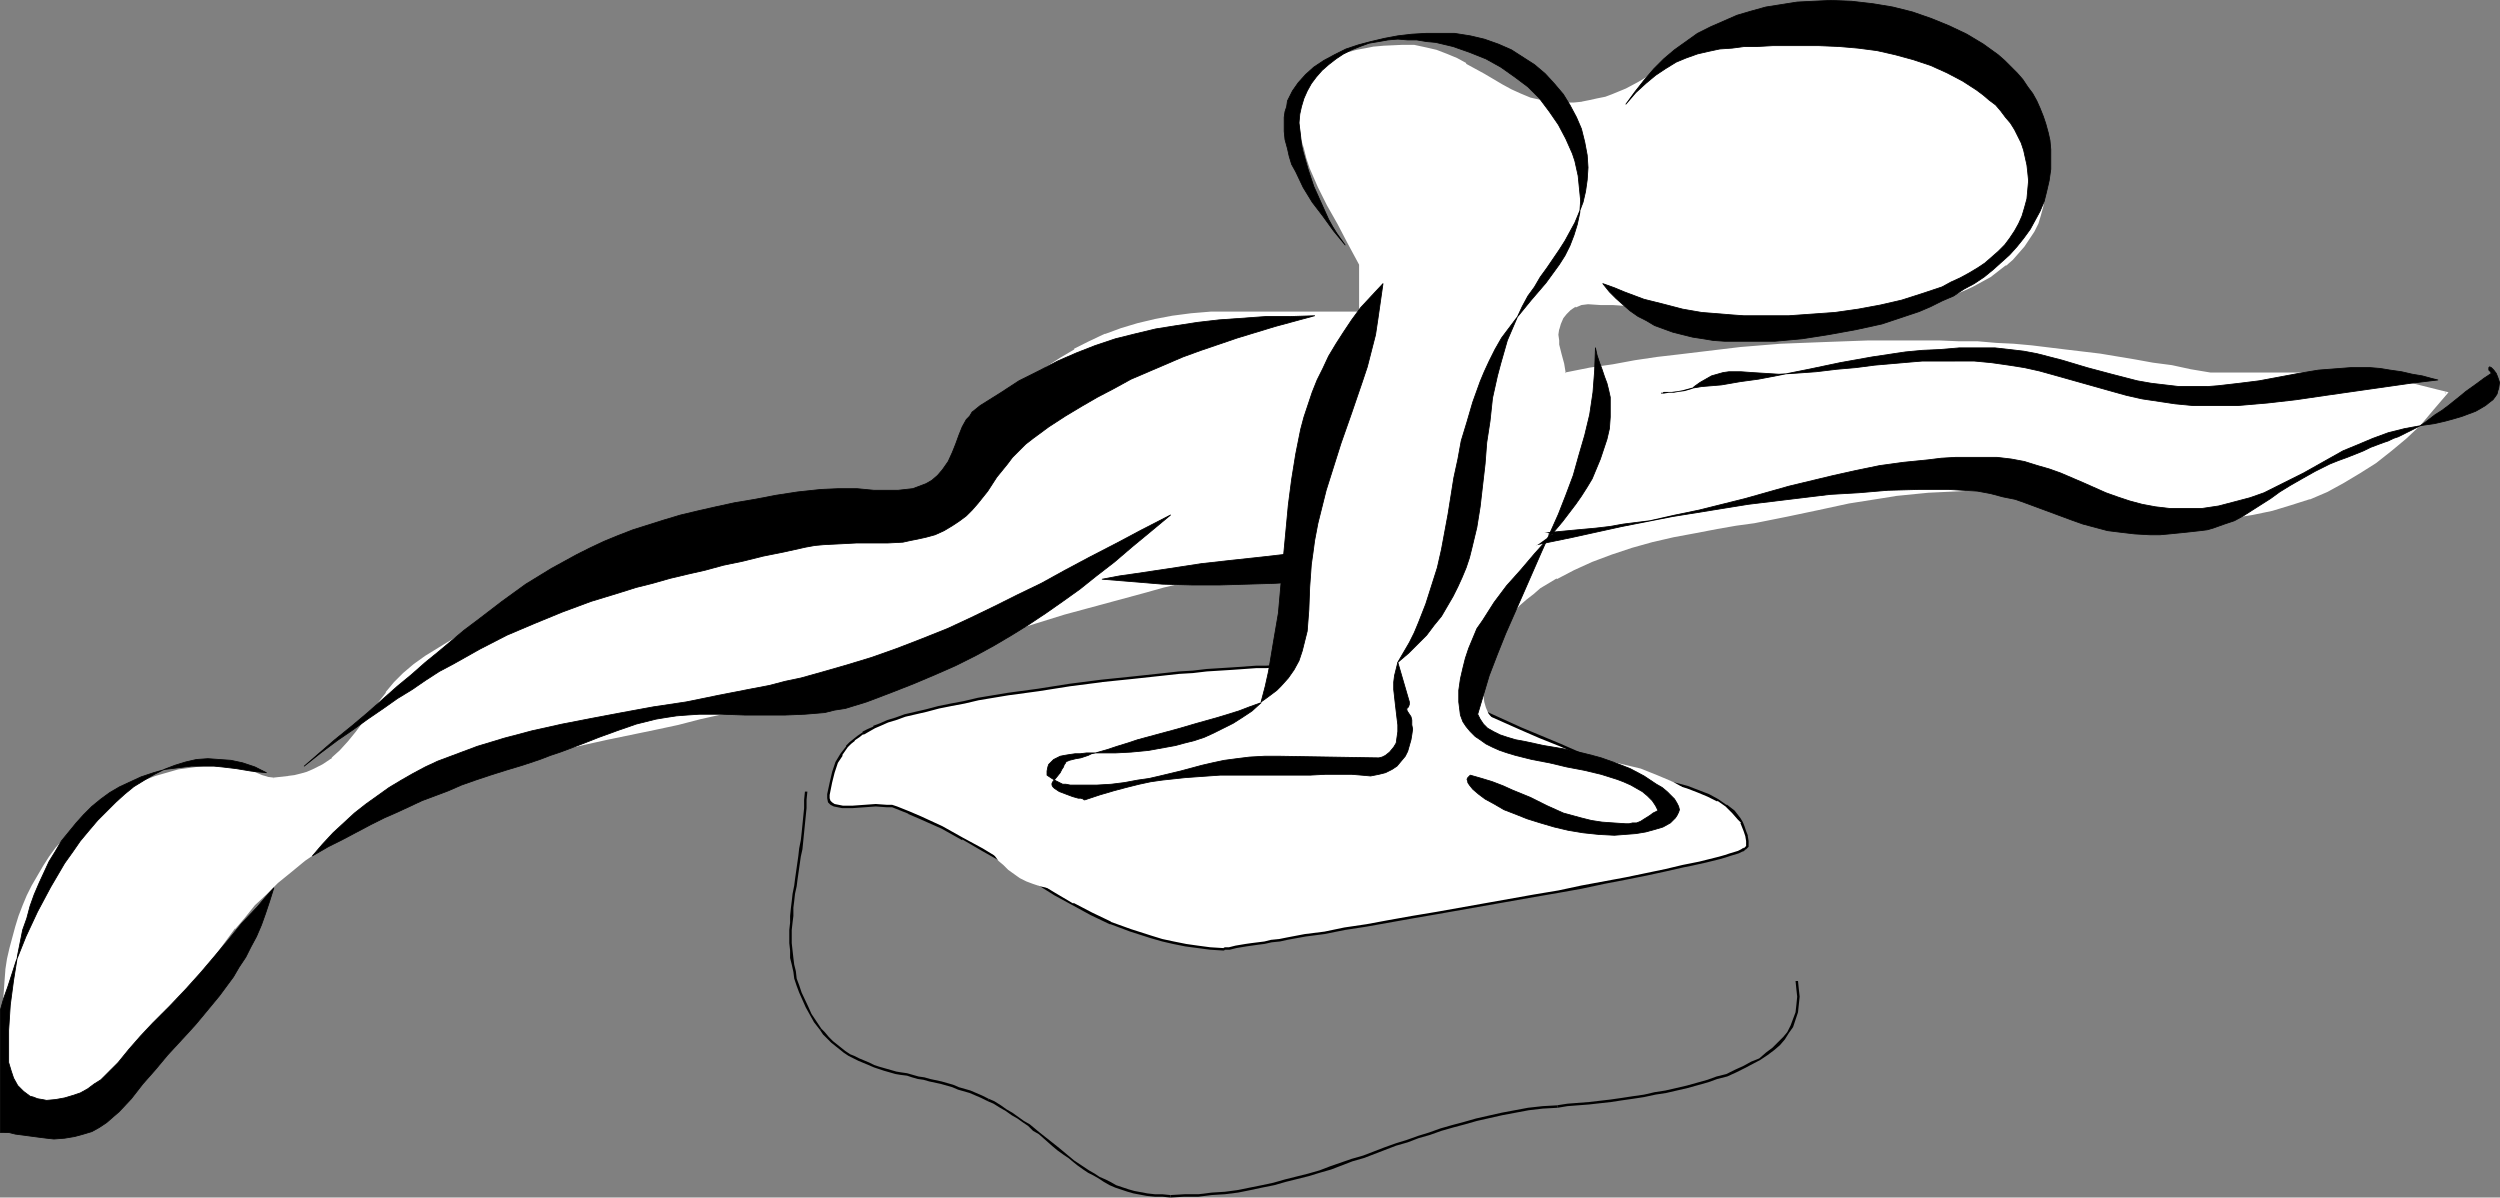
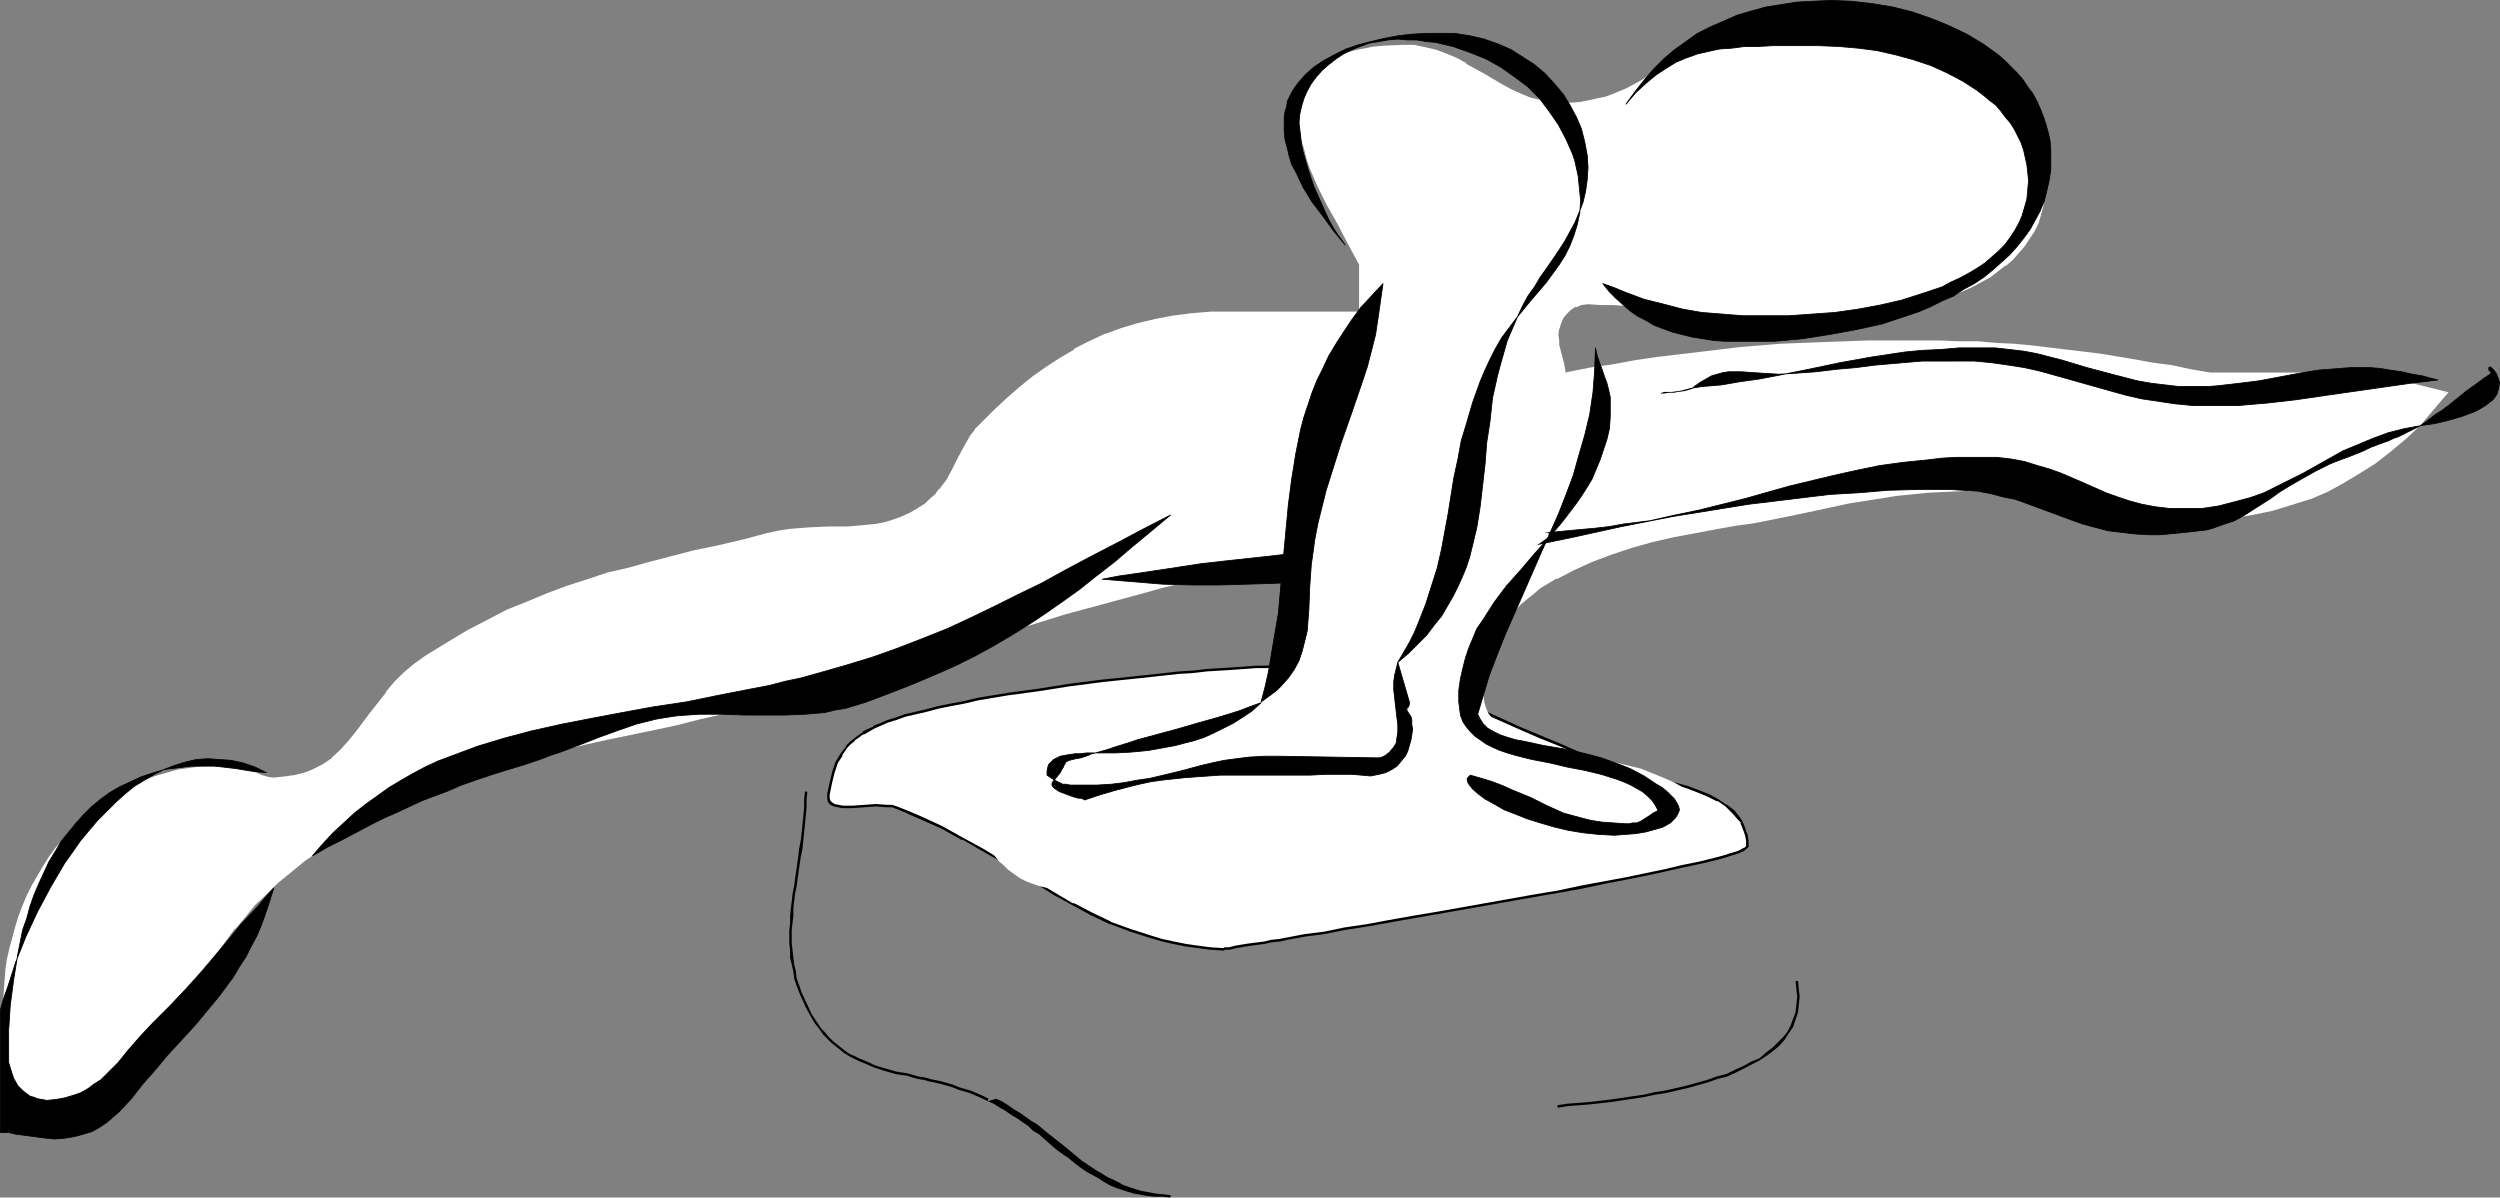
<svg xmlns="http://www.w3.org/2000/svg" xmlns:ns1="http://sodipodi.sourceforge.net/DTD/sodipodi-0.dtd" xmlns:ns2="http://www.inkscape.org/namespaces/inkscape" version="1.0" width="129.809mm" height="62.18mm" id="svg23" ns1:docname="Gymnast 12.wmf">
  <rect width="100%" height="100%" fill="#808080" stroke="none" />
  <ns1:namedview id="namedview23" pagecolor="#ffffff" bordercolor="#000000" borderopacity="0.25" ns2:showpageshadow="2" ns2:pageopacity="0.0" ns2:pagecheckerboard="0" ns2:deskcolor="#d1d1d1" ns2:document-units="mm" />
  <defs id="defs1">
    <pattern id="WMFhbasepattern" patternUnits="userSpaceOnUse" width="6" height="6" x="0" y="0" />
  </defs>
  <path style="fill:#ffffff;fill-opacity:1;fill-rule:evenodd;stroke:none" d="m 240.057,186.216 h 0.162 0.162 0.323 l 0.485,-0.162 0.646,-0.162 h 0.808 l 0.808,-0.162 1.131,-0.162 0.97,-0.162 1.293,-0.323 1.293,-0.162 1.454,-0.162 1.454,-0.323 1.616,-0.323 3.555,-0.485 3.717,-0.646 4.04,-0.646 4.202,-0.808 4.525,-0.646 4.525,-0.808 4.686,-0.808 19.23,-3.393 4.686,-0.969 4.525,-0.808 4.525,-0.808 4.202,-0.969 4.04,-0.808 3.717,-0.808 3.555,-0.646 1.454,-0.323 1.616,-0.485 1.454,-0.323 1.293,-0.323 1.131,-0.323 1.131,-0.323 0.97,-0.323 0.97,-0.162 0.646,-0.323 0.646,-0.162 0.485,-0.323 0.485,-0.323 0.162,-0.162 0.162,-0.162 -0.162,-0.969 -0.162,-0.969 -0.162,-0.969 -0.323,-0.808 -0.323,-0.808 -0.485,-0.808 -1.293,-1.454 -1.293,-1.131 -1.778,-1.131 -1.778,-0.808 -2.101,-0.969 -2.101,-0.646 -2.262,-0.808 -4.686,-1.293 -4.848,-1.293 -2.424,-0.646 -2.262,-0.808 -4.202,-1.777 -4.04,-1.616 -4.04,-1.616 -3.717,-1.777 -7.272,-3.07 -7.11,-2.908 -3.555,-1.293 -3.717,-1.293 -3.717,-0.969 -3.878,-0.969 -4.04,-0.646 -4.202,-0.646 -4.363,-0.323 h -2.262 -2.424 -1.616 -1.939 -1.939 l -2.262,0.162 -2.262,0.162 -2.586,0.162 -2.586,0.323 -2.747,0.162 -2.747,0.323 -2.909,0.162 -5.979,0.646 -6.302,0.808 -6.141,0.808 -6.141,0.808 -6.141,0.969 -5.656,0.969 -2.747,0.485 -2.747,0.485 -2.424,0.646 -2.262,0.485 -2.262,0.646 -1.939,0.485 -1.939,0.646 -1.616,0.485 -1.293,0.485 -1.293,0.646 -1.131,0.646 -0.97,0.485 -0.97,0.646 -0.808,0.646 -0.808,0.646 -0.646,0.646 -1.131,1.616 -0.808,1.616 -0.646,1.777 -0.646,2.1 -0.485,2.262 v 0.808 l 0.323,0.646 0.323,0.485 0.646,0.162 0.646,0.323 h 0.97 1.939 2.262 l 2.262,-0.162 h 2.262 l 0.97,0.162 0.97,0.162 2.262,0.969 2.262,0.969 4.202,2.1 4.202,2.1 3.717,2.1 3.717,2.262 3.555,2.262 7.11,4.201 3.555,2.1 3.555,1.777 3.717,1.777 3.878,1.616 4.202,1.293 2.101,0.485 2.262,0.646 2.262,0.323 2.424,0.323 2.424,0.323 z" id="path1" />
  <path style="fill:#000000;fill-opacity:1;fill-rule:evenodd;stroke:none" d="m 240.057,186.539 h 0.162 l 0.162,-0.162 h 0.485 -0.162 0.485 0.162 l 0.646,-0.162 0.646,-0.162 0.97,-0.162 0.97,-0.162 1.131,-0.162 1.131,-0.162 1.293,-0.162 1.454,-0.323 1.616,-0.162 1.454,-0.323 3.555,-0.646 3.717,-0.485 4.04,-0.808 4.202,-0.646 4.525,-0.808 4.525,-0.808 4.686,-0.808 19.23,-3.393 4.686,-0.808 4.525,-0.808 4.525,-0.969 4.202,-0.808 4.04,-0.808 3.717,-0.808 3.555,-0.808 1.616,-0.323 1.454,-0.323 1.454,-0.323 1.293,-0.323 1.293,-0.323 1.131,-0.323 0.97,-0.323 1.616,-0.485 0.646,-0.323 v 0 l 0.485,-0.162 v -0.162 l 0.323,-0.162 0.323,-0.323 0.162,-0.162 v -1.131 l -0.162,-0.969 v -0.162 l -0.323,-0.808 -0.323,-0.969 v 0 l -0.323,-0.808 v 0 l -0.485,-0.808 v 0 l -1.131,-1.454 -1.454,-1.131 h -0.162 l -1.616,-1.131 v 0 l -1.778,-0.969 -2.101,-0.808 v 0 l -2.101,-0.808 -2.424,-0.646 -4.686,-1.293 -4.686,-1.293 -2.424,-0.808 -2.262,-0.808 -4.363,-1.616 v 0 l -4.04,-1.777 -3.878,-1.616 -3.878,-1.616 -7.11,-3.232 -7.11,-2.908 h -0.162 l -3.555,-1.293 -3.717,-1.131 -3.717,-1.131 -3.717,-0.808 -4.04,-0.808 -4.202,-0.485 h -0.162 l -4.363,-0.323 -2.262,-0.162 h -4.04 l -1.939,0.162 h -1.939 l -2.262,0.162 -2.262,0.162 -2.586,0.162 -2.586,0.162 -2.747,0.323 -2.747,0.162 -2.909,0.323 -5.979,0.646 -6.302,0.646 v 0 l -6.302,0.808 -6.141,0.969 -5.979,0.808 -5.818,0.969 -2.747,0.646 -2.586,0.485 -2.424,0.485 -2.424,0.646 -2.101,0.485 -2.101,0.485 -1.778,0.646 -1.616,0.485 -1.454,0.646 v 0 l -1.293,0.485 v 0.162 l -1.131,0.485 v 0 l -0.97,0.485 v 0.162 l -0.97,0.646 -0.808,0.646 v 0 l -0.808,0.646 -0.646,0.646 v 0.162 l -1.131,1.454 v 0 l -0.97,1.616 v 0 l -0.646,1.939 -0.485,2.1 -0.485,2.262 v 0.808 l 0.162,0.808 0.485,0.485 0.646,0.323 0.808,0.162 0.808,0.162 h 2.101 l 2.262,-0.162 2.262,-0.162 2.262,0.162 h 0.97 v 0 l 0.808,0.323 2.424,0.969 h -0.162 l 2.262,0.969 4.363,1.939 4.04,2.262 v -0.162 l 3.878,2.262 3.717,2.1 3.555,2.262 6.949,4.363 3.555,1.939 v 0 l 3.555,1.939 3.717,1.777 h 0.162 l 3.878,1.454 4.04,1.293 2.262,0.646 2.101,0.485 2.424,0.485 2.424,0.323 v 0 l 2.424,0.323 2.586,0.162 v -0.485 l -2.586,-0.162 -2.424,-0.323 v 0 l -2.262,-0.323 -2.424,-0.485 -2.262,-0.485 -2.101,-0.646 -4.04,-1.293 -4.04,-1.454 h 0.162 l -3.717,-1.777 -3.717,-1.939 v 0.162 l -3.555,-2.1 -6.949,-4.201 -3.555,-2.262 -3.717,-2.262 -3.878,-2.1 v 0 l -4.04,-2.262 -4.202,-1.939 -2.262,-0.969 v 0 l -2.424,-0.969 -0.97,-0.323 v 0 h -0.97 l -2.262,-0.162 -2.262,0.162 -2.262,0.162 h -1.939 v 0 l -0.808,-0.162 -0.808,-0.162 v 0 l -0.485,-0.323 v 0 l -0.323,-0.323 v 0 l -0.162,-0.485 v 0 -0.808 0.162 l 0.485,-2.424 0.485,-1.939 0.646,-1.939 v 0 l 0.97,-1.454 h -0.162 l 1.131,-1.616 v 0 l 0.646,-0.646 0.808,-0.646 h -0.162 l 0.97,-0.646 0.808,-0.646 v 0.162 l 1.131,-0.646 v 0 l 1.131,-0.646 v 0 l 1.131,-0.485 v 0 l 1.454,-0.646 1.616,-0.485 1.778,-0.646 2.101,-0.485 2.101,-0.485 2.424,-0.646 2.424,-0.485 2.586,-0.485 2.747,-0.646 5.818,-0.969 5.979,-0.808 6.141,-0.969 6.302,-0.808 h -0.162 l 6.302,-0.646 5.979,-0.646 2.909,-0.323 2.747,-0.162 2.747,-0.323 2.586,-0.162 2.586,-0.162 2.262,-0.162 2.262,-0.162 h 1.939 l 1.939,-0.162 h 4.04 l 2.262,0.162 4.363,0.323 v 0 l 4.202,0.485 4.04,0.808 3.878,0.808 3.717,1.131 3.555,1.131 3.555,1.293 v 0 l 7.11,2.908 7.272,3.232 3.717,1.616 4.04,1.616 4.04,1.777 v 0 l 4.363,1.616 2.262,0.808 2.424,0.808 4.686,1.293 4.848,1.293 2.262,0.646 2.101,0.808 v 0 l 1.939,0.808 1.939,0.969 v -0.162 l 1.616,1.131 v 0 l 1.293,1.293 1.131,1.293 v 0 l 0.646,0.646 h -0.162 l 0.323,0.808 v 0 l 0.323,0.808 0.323,0.969 v 0 l 0.162,0.969 v 0.969 0 0.162 -0.162 l -0.162,0.162 -0.323,0.323 v -0.162 l -0.485,0.323 v 0 l -0.646,0.323 -1.616,0.485 -0.97,0.323 -1.131,0.323 -1.293,0.323 -1.293,0.323 -1.293,0.323 -1.616,0.323 -1.616,0.323 -3.394,0.808 -3.878,0.808 -3.878,0.808 -4.363,0.808 -4.363,0.808 -4.525,0.969 -4.848,0.808 -19.069,3.393 -4.848,0.808 -4.525,0.808 -4.363,0.808 -4.363,0.646 -3.878,0.808 -3.878,0.485 -3.394,0.646 -1.616,0.323 -1.616,0.162 -1.293,0.323 -1.293,0.162 -1.293,0.162 -1.131,0.162 -0.97,0.162 -0.97,0.162 -0.646,0.162 -0.646,0.162 v 0 h -0.485 v 0 h -0.323 l -0.323,0.162 h 0.162 -0.162 z" id="path2" />
  <path style="fill:#ffffff;fill-opacity:1;fill-rule:evenodd;stroke:none" d="m 53.732,152.77 -1.293,-0.162 -1.131,-0.162 -1.939,-0.808 -2.101,-0.969 -1.131,-0.323 H 44.844 42.258 l -2.424,0.162 -2.424,0.323 -2.424,0.485 -2.262,0.485 -2.101,0.808 -2.262,0.808 -1.939,0.808 -2.101,1.131 -1.939,1.131 -1.778,1.131 -1.778,1.293 -3.394,2.747 -1.454,1.616 -2.909,3.232 -1.293,1.777 -1.131,1.777 -1.131,1.939 -0.97,1.777 -0.97,1.939 -0.97,2.1 -0.646,1.939 -0.808,2.1 -1.131,4.201 -0.323,2.1 -0.323,2.262 -0.323,2.1 -0.162,2.262 v 2.1 3.07 2.747 l 0.162,2.585 v 2.424 2.424 2.585 2.585 l -0.162,3.07 1.939,0.162 1.939,0.162 3.232,0.485 3.232,0.323 1.778,0.162 h 2.101 1.454 l 1.454,-0.323 1.293,-0.323 1.131,-0.646 0.97,-0.646 0.97,-0.808 0.97,-0.969 0.808,-0.969 1.616,-2.1 1.293,-2.424 1.454,-2.262 1.454,-2.424 1.939,-2.908 1.778,-2.908 1.778,-2.747 1.778,-2.747 3.394,-5.17 3.555,-4.847 1.778,-2.424 1.778,-2.262 2.101,-2.262 2.262,-2.1 2.262,-2.262 2.586,-2.1 2.747,-2.262 3.07,-2.1 3.717,-2.424 3.555,-2.262 3.555,-2.1 3.555,-1.939 3.555,-1.616 3.555,-1.454 3.394,-1.454 3.717,-1.293 3.555,-1.131 3.717,-1.131 3.878,-0.969 3.878,-0.969 4.04,-0.969 4.202,-0.969 4.525,-0.969 4.686,-0.969 4.686,-0.969 4.525,-1.131 4.363,-0.969 4.363,-1.131 4.04,-0.969 4.202,-1.131 7.918,-2.1 7.434,-2.1 7.434,-2.262 14.382,-4.363 14.221,-4.363 7.434,-2.1 7.595,-2.262 7.918,-2.1 4.04,-0.969 4.202,-1.131 4.202,-0.969 4.525,-1.131 4.525,-0.969 4.686,-0.969 0.162,0.646 0.485,0.646 0.97,1.131 0.808,1.131 0.323,0.646 0.162,0.808 v 4.524 l -0.323,4.363 -0.323,2.1 -0.323,2.1 -0.323,1.939 -0.646,1.939 -0.646,1.777 -0.808,1.939 -0.97,1.777 -1.131,1.616 -1.293,1.616 -1.454,1.616 -1.778,1.454 -1.939,1.454 -2.909,1.939 -2.909,1.616 -2.909,1.454 -2.909,1.131 -2.909,1.131 -2.909,0.808 -6.141,1.454 -5.979,1.293 -6.302,1.454 -3.232,0.808 -3.232,0.969 -3.394,1.131 -3.394,1.293 0.323,1.293 0.646,1.131 0.485,1.293 0.808,1.131 0.646,1.131 0.808,1.131 0.97,0.808 0.97,0.969 1.131,0.808 1.131,0.646 1.293,0.646 1.293,0.646 1.293,0.323 1.454,0.323 1.454,0.162 1.616,0.162 1.616,-0.162 1.454,-0.323 1.293,-0.485 1.131,-0.646 0.97,-0.808 0.97,-0.808 1.778,-2.1 0.97,-0.969 0.808,-1.131 1.939,-2.1 1.131,-0.808 1.131,-0.969 1.293,-0.646 1.454,-0.646 1.939,-0.646 1.939,-0.485 1.778,-0.323 1.778,-0.323 3.555,-0.323 h 3.555 l 3.555,0.162 1.778,0.162 1.939,0.162 3.878,0.162 1.939,0.162 h 2.262 l 1.616,-0.162 1.616,-0.162 1.454,-0.485 1.454,-0.485 1.293,-0.646 1.293,-0.808 2.424,-1.616 2.424,-1.616 1.131,-0.808 1.293,-0.646 1.454,-0.646 1.454,-0.323 1.616,-0.323 h 1.778 2.101 l 2.101,0.323 1.778,0.323 1.778,0.485 1.778,0.808 1.616,0.646 3.07,1.616 1.616,0.808 1.616,0.969 3.232,1.616 1.616,0.808 1.939,0.646 1.939,0.485 2.101,0.485 h 19.392 l 1.131,-1.777 1.131,-1.454 1.131,-1.454 1.131,-1.616 -1.454,-0.969 -1.454,-0.808 -3.07,-1.293 -3.07,-1.131 -3.394,-0.969 -3.394,-0.808 -6.626,-1.293 -3.07,-0.646 -3.07,-0.808 -2.747,-0.969 -1.293,-0.485 -1.293,-0.485 -1.131,-0.485 -0.97,-0.808 -0.97,-0.646 -0.808,-0.808 -0.808,-0.969 -0.485,-0.969 -0.485,-0.969 -0.323,-1.293 -0.323,-1.131 v -1.454 -1.777 l 0.162,-1.777 0.485,-1.616 0.323,-1.616 0.646,-1.616 0.646,-1.454 0.808,-1.454 0.97,-1.454 0.97,-1.293 1.131,-1.293 1.131,-1.131 1.293,-1.131 1.454,-1.131 1.293,-1.131 3.232,-1.939 3.394,-1.777 3.555,-1.616 3.878,-1.454 3.878,-1.293 4.202,-1.131 4.202,-0.969 4.202,-0.808 4.363,-0.646 3.555,-0.646 3.555,-0.646 3.394,-0.646 3.232,-0.646 6.141,-1.293 5.979,-1.131 5.979,-1.131 3.07,-0.323 3.232,-0.485 3.232,-0.162 3.394,-0.323 3.555,-0.162 h 3.717 2.586 l 2.586,0.162 4.525,0.808 4.202,0.969 4.04,1.293 4.04,0.969 4.202,1.131 4.525,0.808 2.586,0.162 h 2.586 l 4.525,-0.162 4.202,-0.162 4.363,-0.485 3.878,-0.646 3.878,-0.969 3.717,-0.969 3.717,-1.293 3.394,-1.454 3.394,-1.616 3.07,-1.939 3.07,-2.1 3.07,-2.262 2.909,-2.424 2.747,-2.747 2.586,-2.908 2.586,-3.07 -3.394,-0.808 -3.232,-0.808 -3.394,-1.131 -1.616,-0.485 -1.778,-0.646 h -32.805 l -4.04,-0.646 -3.717,-0.646 -3.717,-0.646 -3.394,-0.646 -6.949,-0.969 -6.626,-0.969 -6.626,-0.646 -3.555,-0.323 -3.394,-0.323 -3.717,-0.162 -3.717,-0.162 -3.878,-0.162 h -4.04 -5.01 l -4.686,0.162 -4.525,0.162 h -4.363 l -4.202,0.162 -4.202,0.323 -7.918,0.646 -8.08,0.808 -4.04,0.485 -4.202,0.646 -4.202,0.646 -4.525,0.646 -4.525,0.808 -4.848,0.808 -0.323,-1.939 -0.485,-1.777 -0.485,-1.777 -0.162,-0.969 V 65.68 l 0.162,-1.131 0.162,-1.131 0.485,-0.969 0.808,-0.969 0.808,-0.808 0.97,-0.646 1.293,-0.485 h 1.293 2.424 l 2.424,0.162 2.424,0.162 2.101,0.162 4.363,0.646 4.202,0.646 4.04,0.808 4.363,0.485 2.101,0.323 2.424,0.162 2.424,0.162 h 2.424 4.686 l 4.686,-0.323 4.686,-0.323 4.525,-0.646 4.686,-0.808 4.363,-0.969 4.363,-1.131 3.878,-1.454 1.939,-0.808 1.778,-0.808 1.778,-0.808 1.778,-0.969 1.454,-1.131 1.454,-1.131 1.454,-1.131 1.131,-1.293 1.131,-1.293 0.97,-1.454 0.97,-1.454 0.646,-1.616 0.646,-1.454 0.323,-1.777 0.323,-1.777 V 36.758 34.82 l -0.323,-1.939 -0.323,-1.777 -0.485,-1.939 -0.646,-1.616 -0.646,-1.777 -0.97,-1.616 -0.97,-1.616 -1.131,-1.616 -1.293,-1.454 -1.293,-1.454 -1.293,-1.293 -1.616,-1.293 -1.454,-1.293 -1.778,-1.131 -1.778,-1.131 -1.778,-1.131 -1.939,-0.969 -4.04,-1.939 -4.04,-1.454 -4.363,-1.293 -4.525,-1.131 -4.686,-0.646 L 354.954,2.828 350.429,2.666 h -1.778 l -1.616,0.162 -1.616,0.323 -1.454,0.323 -1.616,0.323 -1.293,0.485 -2.747,1.131 -2.424,1.454 -2.424,1.454 -9.373,6.463 -2.424,1.454 -2.586,1.293 -2.586,1.131 -1.454,0.485 -1.454,0.485 -1.616,0.323 -1.454,0.162 -1.616,0.162 -1.778,0.162 -2.424,-0.162 -2.262,-0.323 -2.101,-0.646 -1.939,-0.646 -1.939,-0.969 -1.778,-0.969 -3.555,-1.939 -3.555,-2.1 -1.778,-0.969 -1.939,-0.969 -1.939,-0.646 -2.101,-0.646 -2.262,-0.323 -2.424,-0.162 -3.555,0.162 -1.778,0.323 -1.778,0.162 -1.616,0.485 -1.778,0.485 -1.616,0.485 -1.454,0.646 -1.454,0.808 -1.131,0.808 -1.293,0.969 -0.808,0.969 -0.808,1.131 -0.646,1.131 -0.323,1.454 -0.162,1.454 0.162,2.262 0.162,2.262 0.323,2.1 0.485,2.1 0.485,1.939 0.646,1.777 1.616,3.716 1.939,3.555 1.939,3.716 2.101,3.878 1.131,1.939 0.97,2.262 v 9.371 h -1.778 -1.778 l -3.232,0.162 h -5.818 l -2.909,-0.162 h -2.909 -3.394 -3.555 l -3.878,0.162 -3.878,0.162 -3.555,0.485 -3.555,0.646 -3.394,0.969 -3.232,0.969 -3.07,1.131 -3.07,1.293 -2.909,1.616 -2.747,1.616 -2.909,1.777 -2.586,1.939 -2.586,2.1 -2.586,2.424 -2.586,2.262 -2.586,2.585 -0.808,0.969 -0.808,1.131 -1.454,2.262 -1.131,2.1 -0.97,2.262 -1.293,1.939 -1.293,2.1 -0.808,0.969 -0.97,0.808 -1.131,0.969 -1.293,0.808 -1.778,1.131 -1.616,0.646 -1.778,0.808 -1.778,0.323 -1.778,0.485 -1.778,0.162 -3.555,0.162 -3.717,0.162 h -3.717 l -2.101,0.162 -1.939,0.323 -2.101,0.323 -2.101,0.485 -5.01,1.131 -4.848,1.131 -4.525,1.131 -4.525,0.969 -4.202,1.131 -4.202,1.131 -4.04,1.131 -4.04,1.131 -3.878,1.293 -4.04,1.454 -3.717,1.616 -4.04,1.777 -3.878,1.939 -3.878,1.939 -4.202,2.424 -4.04,2.585 -2.262,1.616 -2.101,1.777 -1.778,1.939 -1.616,1.777 -3.07,4.039 -1.454,1.939 -1.454,1.939 -1.454,1.777 -1.454,1.777 -1.778,1.454 -1.778,1.293 -2.101,1.131 -0.97,0.485 -1.293,0.323 -1.131,0.323 -1.293,0.162 -1.454,0.162 z" id="path3" />
  <path style="fill:#ffffff;fill-opacity:1;fill-rule:evenodd;stroke:none" d="m 53.732,152.608 -1.293,-0.162 h 0.162 l -1.131,-0.323 v 0 l -1.939,-0.808 -2.101,-0.969 -1.131,-0.162 h -0.162 l -1.293,-0.162 h -2.586 l -2.424,0.323 v 0 l -2.424,0.323 -2.424,0.323 -2.262,0.646 -2.262,0.646 -2.101,0.808 v 0 l -2.101,0.969 -2.101,0.969 v 0.162 l -1.778,0.969 -1.939,1.293 -1.778,1.293 v 0 l -3.394,2.747 -1.454,1.616 -2.909,3.232 v 0 l -1.293,1.777 -1.131,1.777 -1.131,1.939 v 0 l -1.131,1.939 -0.97,1.939 -0.808,1.939 v 0 l -0.808,2.1 -0.646,2.1 -1.131,4.201 -0.485,2.1 -0.323,2.1 v 0.162 l -0.162,2.1 -0.162,2.262 -0.162,2.1 v 3.07 l 0.162,2.747 v 2.585 2.424 l 0.162,2.424 v 2.585 l -0.162,2.585 -0.162,3.232 2.262,0.162 1.939,0.323 H 4.606 l 3.232,0.323 h 0.162 l 3.232,0.323 1.778,0.162 2.101,0.162 1.616,-0.162 1.293,-0.323 1.293,-0.323 1.293,-0.646 v 0 l 0.97,-0.646 v 0 l 1.131,-0.808 0.808,-0.969 0.808,-0.969 v 0 l 1.616,-2.1 1.293,-2.424 1.454,-2.424 1.454,-2.262 1.939,-2.908 1.778,-2.908 1.939,-2.747 1.616,-2.747 3.394,-5.17 3.555,-4.847 1.778,-2.424 v 0.162 l 1.939,-2.262 1.939,-2.424 2.262,-2.1 2.262,-2.262 2.586,-2.1 v 0 l 2.747,-2.262 3.07,-2.1 3.717,-2.424 3.555,-2.262 3.555,-2.1 v 0 l 3.555,-1.777 3.555,-1.616 3.555,-1.616 h -0.162 l 3.555,-1.454 3.555,-1.293 3.555,-1.131 3.878,-1.131 3.717,-0.969 3.878,-0.969 4.202,-0.969 4.202,-0.969 4.363,-0.969 4.686,-0.969 4.686,-0.969 4.525,-0.969 4.363,-1.131 4.363,-0.969 4.202,-1.131 4.04,-0.969 7.918,-2.1 7.595,-2.262 7.272,-2.1 14.382,-4.363 14.382,-4.363 7.272,-2.262 7.757,-2.1 7.757,-2.1 4.04,-1.131 4.202,-0.969 4.363,-1.131 4.363,-0.969 4.525,-1.131 4.686,-0.969 -0.323,-0.162 0.323,0.808 0.323,0.646 1.131,1.131 v -0.162 l 0.808,1.293 v 0 l 0.323,0.646 v -0.162 l 0.162,0.808 v 0 l -0.162,4.524 -0.323,4.363 -0.162,2.1 v 0 l -0.323,1.939 -0.485,1.939 -0.485,1.939 -0.646,1.939 v 0 l -0.808,1.777 -0.97,1.777 v 0 l -1.131,1.616 v 0 l -1.293,1.616 -1.454,1.616 -1.778,1.454 v 0 l -1.778,1.454 -3.07,1.939 -2.909,1.616 v 0 l -2.909,1.454 h 0.162 l -2.909,1.131 -3.07,0.969 -2.909,0.969 -5.979,1.454 -6.141,1.293 -6.141,1.293 -3.394,0.808 -3.232,1.131 -3.232,0.969 -3.555,1.454 0.323,1.454 0.485,1.293 v 0 l 0.646,1.293 v 0 l 0.646,1.131 0.808,1.131 v 0 l 0.808,1.131 0.97,0.808 0.97,0.969 v 0 l 1.131,0.808 1.131,0.808 v 0 l 1.293,0.646 1.293,0.485 v 0 l 1.454,0.485 1.454,0.323 v 0 l 1.454,0.162 h 1.616 1.616 0.162 l 1.293,-0.323 1.454,-0.485 1.131,-0.808 0.97,-0.808 v 0 l 0.97,-0.808 1.778,-1.939 0.97,-1.131 0.97,-1.131 1.778,-2.1 1.131,-0.808 h -0.162 l 1.293,-0.969 1.293,-0.646 v 0 l 1.454,-0.646 h -0.162 l 1.939,-0.485 1.939,-0.485 1.778,-0.485 1.778,-0.323 v 0 l 3.555,-0.162 h 3.555 l 3.555,0.162 1.778,0.162 1.939,0.162 3.878,0.162 1.939,0.162 h 2.262 l 1.616,-0.162 h 0.162 l 1.616,-0.323 1.454,-0.323 1.293,-0.646 h 0.162 l 1.293,-0.646 v 0 l 3.717,-2.424 2.262,-1.616 1.293,-0.808 v 0.162 l 1.293,-0.646 1.454,-0.646 h -0.162 l 1.616,-0.485 1.454,-0.162 v 0 l 1.778,-0.162 2.101,0.162 2.101,0.162 h -0.162 l 0.162,-0.485 v 0 l -2.101,-0.162 -2.101,-0.162 -1.778,0.162 v 0 l -1.616,0.162 -1.454,0.485 h -0.162 l -1.293,0.646 -1.293,0.646 v 0 l -1.293,0.808 -2.424,1.616 -3.717,2.424 v -0.162 l -1.293,0.646 h 0.162 l -1.454,0.646 -1.454,0.323 -1.616,0.323 v 0 l -1.616,0.162 h -2.262 l -1.939,-0.162 -3.878,-0.162 -1.939,-0.162 -1.778,-0.162 -3.555,-0.162 h -3.555 l -3.555,0.162 v 0 l -1.778,0.323 -1.939,0.323 -1.939,0.646 -1.778,0.485 h -0.162 l -1.454,0.646 v 0.162 l -1.293,0.646 -1.131,0.808 h -0.162 l -0.97,0.969 -1.939,2.1 -0.808,0.969 -0.97,1.131 -1.778,1.939 -0.97,0.969 v 0 l -0.97,0.808 -1.131,0.646 h 0.162 l -1.293,0.485 -1.454,0.162 v 0 l -1.616,0.162 h -1.616 l -1.454,-0.162 h 0.162 l -1.454,-0.323 -1.454,-0.485 h 0.162 l -1.293,-0.485 -1.293,-0.646 v 0 l -1.131,-0.646 -1.131,-0.808 v 0 l -0.97,-0.969 -0.808,-0.969 -0.97,-0.969 v 0 l -0.646,-1.131 -0.808,-1.131 h 0.162 l -0.646,-1.131 v 0 l -0.485,-1.293 -0.323,-1.293 -0.162,0.323 3.232,-1.293 3.394,-0.969 3.232,-1.131 3.232,-0.646 6.302,-1.454 6.141,-1.293 5.979,-1.454 2.909,-0.969 2.909,-0.969 2.909,-1.131 h 0.162 l 2.909,-1.454 v 0 l 2.909,-1.777 2.909,-1.939 1.939,-1.454 v 0 l 1.778,-1.454 1.454,-1.616 1.293,-1.616 v 0 l 1.131,-1.777 h 0.162 l 0.97,-1.777 0.808,-1.777 v 0 l 0.646,-1.939 0.485,-1.939 0.485,-1.939 0.323,-2.1 v 0 l 0.162,-2.1 0.323,-4.363 0.162,-4.524 v 0 l -0.162,-0.808 -0.323,-0.808 -0.97,-1.131 v -0.162 l -0.97,-0.969 v 0 l -0.485,-0.646 0.162,0.162 -0.323,-0.969 -4.848,0.969 -4.686,1.131 -4.363,0.969 -4.363,1.131 -4.04,0.969 -4.202,1.131 -7.757,2.1 -7.595,2.1 -7.434,2.262 -14.221,4.363 -14.382,4.363 -7.434,2.1 -7.595,2.262 -7.918,2.1 -4.04,0.969 -4.202,1.131 -4.202,0.969 -4.525,1.131 -4.525,0.969 -4.686,0.969 -4.525,0.969 -4.525,0.969 -4.202,0.969 -4.04,0.969 -4.04,0.969 -3.717,0.969 -3.717,1.131 -3.717,1.131 -3.555,1.293 -3.555,1.454 v 0 l -3.555,1.616 -3.555,1.616 -3.394,1.777 v 0.162 l -3.555,2.1 -3.717,2.262 -3.717,2.424 -3.07,2.1 -2.747,2.1 v 0 l -2.586,2.262 -2.424,2.1 -2.101,2.262 -2.101,2.262 -1.939,2.262 v 0.162 l -1.778,2.262 -3.394,5.009 -3.394,5.009 -1.778,2.747 -1.778,2.747 -1.778,2.908 -1.939,2.908 -1.454,2.424 -1.454,2.424 -1.454,2.262 -1.454,2.1 v 0 l -0.808,0.969 -0.97,0.808 -0.97,0.808 h 0.162 l -1.131,0.808 v -0.162 l -1.131,0.646 v 0 l -1.131,0.323 -1.454,0.323 v 0 l -1.454,0.162 -2.101,-0.162 -1.778,-0.162 -3.232,-0.323 v 0 l -3.232,-0.485 v 0 L 2.828,218.208 H 0.889 l 0.162,0.162 0.162,-3.07 0.162,-2.585 v -2.585 l -0.162,-2.424 v -2.424 -2.585 l -0.162,-2.747 v -3.07 l 0.162,-2.1 0.162,-2.262 0.162,-2.1 v 0 l 0.323,-2.1 0.485,-2.1 1.131,-4.201 0.646,-2.1 0.808,-2.1 v 0.162 l 0.808,-2.1 0.97,-1.939 1.131,-1.939 H 7.676 l 1.131,-1.777 1.293,-1.777 1.293,-1.777 v 0 l 2.747,-3.232 1.616,-1.616 3.232,-2.747 v 0 l 1.778,-1.293 1.778,-1.131 1.939,-1.131 v 0 l 1.939,-0.969 2.101,-0.969 v 0 l 2.101,-0.808 2.262,-0.646 2.262,-0.485 2.424,-0.485 2.262,-0.323 v 0 l 2.424,-0.323 h 2.586 l 1.293,0.162 v 0 l 1.131,0.162 v 0 l 1.939,0.969 2.101,0.808 1.131,0.323 v 0 l 1.293,0.162 z" id="path4" />
  <path style="fill:#ffffff;fill-opacity:1;fill-rule:evenodd;stroke:none" d="m 282.88,152.123 1.939,0.485 1.778,0.485 v 0 l 1.616,0.646 1.616,0.808 3.07,1.616 v -0.162 l 1.616,0.969 v 0 l 1.616,0.808 3.232,1.777 1.778,0.646 v 0 l 1.778,0.646 2.101,0.646 2.101,0.323 h 19.554 l 1.131,-1.777 1.131,-1.616 1.131,-1.454 1.293,-1.777 -1.616,-0.969 -1.454,-0.808 v 0 l -3.07,-1.293 v 0 l -3.232,-1.293 -3.394,-0.808 -3.394,-0.808 -6.626,-1.454 -3.07,-0.646 -3.07,-0.808 -2.747,-0.808 -1.293,-0.485 h 0.162 l -1.293,-0.646 -1.131,-0.485 v 0 l -0.97,-0.646 v 0 l -0.97,-0.646 -0.808,-0.808 -0.646,-0.969 v 0 l -0.646,-0.808 v 0 l -0.485,-1.131 -0.323,-1.131 -0.162,-1.293 v 0.162 l -0.162,-1.454 0.162,-1.777 0.162,-1.777 v 0 l 0.323,-1.616 0.485,-1.616 0.485,-1.616 v 0.162 l 0.808,-1.454 h -0.162 l 0.808,-1.454 0.97,-1.454 v 0 l 0.97,-1.293 1.131,-1.131 1.131,-1.293 1.293,-1.131 v 0 l 1.454,-1.131 1.293,-1.131 3.232,-1.939 v 0.162 l 3.394,-1.777 3.555,-1.616 v 0 l 3.878,-1.454 3.878,-1.293 4.04,-1.131 4.202,-0.969 4.363,-0.808 4.202,-0.808 3.717,-0.646 3.555,-0.485 3.232,-0.646 3.232,-0.646 6.141,-1.293 5.979,-1.293 6.141,-0.969 3.07,-0.485 h -0.162 l 3.232,-0.323 3.232,-0.323 3.394,-0.162 3.555,-0.162 3.717,-0.162 2.586,0.162 2.586,0.162 h -0.162 l 4.525,0.646 4.363,1.131 4.04,1.131 4.04,1.131 4.202,0.969 4.525,0.808 v 0 l 2.586,0.162 2.586,0.162 4.525,-0.162 4.202,-0.323 4.363,-0.485 v 0 l 4.04,-0.646 3.878,-0.808 3.717,-1.131 3.555,-1.131 h 0.162 l 3.394,-1.454 3.232,-1.777 v 0 l 3.232,-1.939 3.07,-1.939 3.07,-2.424 v 0 l 2.909,-2.424 2.747,-2.585 2.586,-3.07 2.909,-3.393 -3.878,-0.969 -3.232,-0.808 -3.394,-0.969 -1.616,-0.646 -1.778,-0.485 h -32.805 v 0 l -3.878,-0.646 -3.717,-0.808 -3.717,-0.485 -3.555,-0.646 -6.787,-1.131 -6.787,-0.808 v 0 l -6.626,-0.808 -3.555,-0.323 -3.394,-0.162 -3.717,-0.323 h -3.717 l -3.878,-0.162 h -9.05 -4.686 l -8.888,0.323 -4.202,0.162 -4.202,0.162 -7.918,0.646 -8.08,0.969 -4.04,0.485 v 0 l -4.202,0.485 -4.363,0.646 -4.363,0.808 -4.525,0.646 -4.848,0.969 0.162,0.162 -0.323,-1.939 -0.485,-1.777 -0.485,-1.939 v -0.808 0 l -0.162,-1.131 0.162,-1.131 v 0.162 l 0.323,-1.131 v 0 l 0.485,-1.131 v 0 l 0.646,-0.808 v 0 l 0.808,-0.808 v 0 l 0.97,-0.646 v 0.162 l 1.131,-0.485 v 0 l 1.293,-0.162 2.424,0.162 h 2.424 l 2.424,0.162 2.101,0.323 v 0 l 4.202,0.485 4.202,0.808 4.202,0.646 4.202,0.646 h 0.162 l 2.101,0.162 2.424,0.162 2.424,0.162 h 2.424 4.686 l 4.686,-0.162 4.686,-0.485 v 0 l 4.686,-0.646 4.525,-0.646 4.363,-0.969 4.363,-1.131 4.04,-1.454 v 0 l 1.939,-0.808 1.778,-0.808 1.778,-0.969 v 0 l 1.778,-0.969 1.454,-1.131 1.454,-1.131 h 0.162 l 1.293,-1.131 1.131,-1.293 1.131,-1.293 v 0 l 0.97,-1.454 0.97,-1.454 v 0 l 0.808,-1.616 v 0 l 0.485,-1.616 0.485,-1.777 0.162,-1.777 v 0 l 0.162,-1.939 -0.162,-1.939 v 0 l -0.162,-1.939 -0.485,-1.939 -0.485,-1.777 -0.485,-1.777 v 0 l -0.808,-1.777 v 0 l -0.97,-1.616 -0.97,-1.616 -1.131,-1.454 v -0.162 l -1.293,-1.454 -1.293,-1.454 -1.293,-1.293 -1.454,-1.293 -1.616,-1.293 h -0.162 l -1.616,-1.293 -1.778,-0.969 -1.778,-1.131 v -0.162 l -1.939,-0.969 -4.04,-1.777 v 0 l -4.202,-1.616 -0.162,0.485 4.202,1.616 v 0 l 3.878,1.777 1.939,0.969 v 0 l 1.939,1.131 1.616,1.131 1.778,1.131 h -0.162 l 1.616,1.293 1.454,1.293 1.454,1.454 1.293,1.293 1.293,1.454 v 0 l 1.131,1.616 0.97,1.616 0.808,1.616 v 0 l 0.808,1.616 v 0 l 0.485,1.777 0.485,1.777 0.485,1.777 0.162,1.939 v 0 l 0.162,1.939 -0.162,1.939 v -0.162 l -0.162,1.777 -0.485,1.777 -0.485,1.616 v 0 l -0.808,1.454 v 0 l -0.808,1.454 -0.97,1.454 v 0 l -1.131,1.293 -1.131,1.293 -1.454,1.131 h 0.162 l -1.616,1.131 -1.454,0.969 -1.616,1.131 v -0.162 l -1.778,0.969 -1.939,0.808 -1.778,0.808 v 0 l -4.04,1.454 -4.202,1.131 -4.525,0.969 -4.525,0.646 -4.686,0.646 h 0.162 l -4.686,0.323 -4.686,0.323 h -4.686 -2.424 l -2.424,-0.162 -2.424,-0.162 -2.101,-0.162 v 0 l -4.202,-0.646 -4.202,-0.646 -4.202,-0.808 -4.202,-0.485 h -0.162 l -2.101,-0.323 -2.424,-0.162 h -2.424 l -2.424,-0.162 -1.454,0.162 -1.131,0.485 -1.131,0.646 -0.808,0.808 -0.808,0.969 -0.485,1.131 v 0 l -0.323,1.131 v 0 l -0.162,1.131 0.162,1.131 v 0 0.969 l 0.485,1.777 0.485,1.777 0.485,2.262 5.01,-0.969 4.686,-0.646 4.363,-0.808 4.363,-0.485 4.202,-0.646 h -0.162 l 4.04,-0.485 8.08,-0.969 7.918,-0.485 4.202,-0.323 4.202,-0.162 8.888,-0.323 h 4.686 9.05 l 3.878,0.162 h 3.717 l 3.717,0.323 3.394,0.162 3.555,0.323 6.626,0.808 v 0 l 6.626,0.808 6.787,1.131 3.555,0.646 3.717,0.485 3.717,0.808 4.04,0.646 v 0 h 32.805 -0.162 l 1.778,0.485 1.778,0.646 3.232,0.969 3.232,0.808 3.555,0.808 -0.162,-0.323 -2.586,3.07 -2.586,2.908 -2.909,2.747 -2.747,2.424 v 0 l -2.909,2.262 -3.07,2.1 -3.232,1.939 v -0.162 l -3.394,1.616 -3.394,1.616 v 0 l -3.555,1.131 -3.717,1.131 -3.878,0.808 -4.04,0.646 h 0.162 l -4.363,0.485 -4.202,0.323 -4.525,0.162 -2.586,-0.162 -2.586,-0.162 h 0.162 l -4.525,-0.808 -4.363,-0.969 -4.04,-1.131 -4.04,-1.131 -4.202,-1.131 -4.525,-0.646 v 0 l -2.586,-0.162 -2.586,-0.162 -3.717,0.162 h -3.555 l -3.394,0.323 -3.232,0.323 -3.232,0.323 v 0 l -3.07,0.485 -5.979,0.969 -6.141,1.293 -6.141,1.293 -3.232,0.646 -3.232,0.646 -3.555,0.485 -3.717,0.646 -4.202,0.808 -4.363,0.808 -4.04,0.969 -4.202,1.131 -3.878,1.293 -3.878,1.454 h -0.162 l -3.555,1.616 -3.394,1.777 v 0 l -3.07,1.939 -1.454,1.131 -1.454,0.969 v 0 l -1.293,1.293 -1.131,1.131 -1.131,1.293 -1.131,1.293 v 0.162 l -0.808,1.293 -0.808,1.454 v 0 l -0.808,1.454 v 0.162 l -0.485,1.454 -0.485,1.616 -0.323,1.777 v 0 l -0.162,1.777 -0.162,1.777 0.162,1.454 v 0 l 0.162,1.293 0.323,1.131 0.485,1.131 0.646,0.969 v 0 l 0.808,0.969 0.808,0.808 0.97,0.646 v 0 l 1.131,0.808 v 0 l 1.131,0.485 1.131,0.646 h 0.162 l 1.293,0.485 2.747,0.808 2.909,0.808 3.232,0.646 6.626,1.454 3.394,0.808 3.232,0.808 3.232,1.293 v 0 l 3.07,1.293 v 0 l 1.293,0.808 1.454,0.808 v -0.323 l -1.293,1.616 -0.97,1.454 -1.131,1.454 -1.131,1.777 0.162,-0.162 h -19.392 v 0 l -2.101,-0.323 -1.939,-0.646 -1.778,-0.646 v 0 l -1.616,-0.646 -3.394,-1.777 -1.454,-0.808 v 0 l -1.616,-0.808 v 0 l -3.07,-1.616 -1.778,-0.808 -1.616,-0.646 v 0 l -1.778,-0.485 -1.939,-0.485 z" id="path5" />
  <path style="fill:#ffffff;fill-opacity:1;fill-rule:evenodd;stroke:none" d="m 373.215,6.059 -4.363,-1.293 -4.525,-0.969 -4.525,-0.808 h -0.162 L 354.954,2.504 h -4.525 -1.778 l -1.616,0.162 v 0 l -1.616,0.162 -1.616,0.323 -1.454,0.485 -1.293,0.485 h -0.162 l -2.586,1.131 -2.586,1.293 v 0 l -2.424,1.616 -9.373,6.463 -2.424,1.454 v 0 l -2.424,1.293 -2.747,1.131 v 0 l -1.293,0.485 -1.616,0.323 -1.454,0.323 -1.616,0.323 h 0.162 l -1.616,0.162 h -1.778 l -2.424,-0.162 v 0 l -2.262,-0.323 -2.101,-0.485 -1.939,-0.808 v 0 l -1.778,-0.808 -1.778,-0.969 v 0 l -3.555,-2.1 -3.555,-1.939 v -0.162 l -1.778,-0.969 -1.939,-0.808 v 0 l -2.101,-0.808 -2.101,-0.485 -2.262,-0.485 v 0 h -2.424 l -3.555,0.162 -1.778,0.162 h -0.162 l -1.616,0.323 -1.778,0.323 -1.778,0.485 -1.454,0.646 h -0.162 l -1.454,0.485 -1.454,0.808 v 0 l -1.131,0.969 -1.293,0.808 -0.97,1.131 v 0 l -0.646,1.131 -0.646,1.293 v 0 l -0.485,1.293 v 1.616 2.262 l 0.323,2.262 v 0 l 0.162,2.1 0.646,2.1 0.485,1.939 0.646,1.939 v 0 l 1.616,3.716 1.778,3.555 v 0 l 2.101,3.716 v 0 l 1.939,3.716 1.131,2.1 1.131,2.1 v 0 9.371 l 0.162,-0.162 h -1.778 -1.778 -3.232 -5.818 -2.909 -2.909 -3.394 -3.555 -3.878 l -3.878,0.323 v 0 l -3.717,0.485 -3.394,0.646 -3.394,0.808 -3.232,0.969 -3.07,1.131 h -0.162 l -3.07,1.454 -2.909,1.454 v 0.162 l -2.747,1.616 -2.747,1.777 -2.747,1.939 v 0 l -2.586,2.1 -2.586,2.262 -2.586,2.424 -2.586,2.585 -0.97,0.969 v 0.162 l -0.808,0.969 -1.293,2.262 v 0 l -1.131,2.1 -1.131,2.262 v 0 l -1.131,2.1 -1.454,1.939 v -0.162 l -0.808,1.131 -0.97,0.808 -0.97,0.969 v 0 l -1.293,0.808 -1.616,0.969 v 0 l -1.778,0.808 v 0 l -1.778,0.646 -1.616,0.485 -1.778,0.323 v 0 l -1.778,0.162 -3.555,0.323 h -3.717 l -3.717,0.162 -2.101,0.162 -1.939,0.162 v 0 l -2.101,0.323 -2.262,0.485 -4.848,1.293 -4.848,1.131 -4.686,0.969 -4.363,1.131 -4.363,1.131 -4.04,1.131 -4.202,0.969 -3.878,1.293 -4.04,1.293 -3.878,1.454 v 0 l -3.878,1.616 -4.04,1.616 -3.717,1.939 -4.04,2.1 v 0 l -4.04,2.424 -4.202,2.585 -2.262,1.616 v 0 l -2.101,1.777 -1.778,1.777 -1.616,1.939 v 0.162 l -3.07,3.878 -1.454,1.939 -1.454,1.939 v 0 l -1.454,1.777 -1.616,1.777 -1.616,1.454 h 0.162 l -1.939,1.293 v 0 l -1.939,0.969 -1.131,0.485 v 0 l -1.131,0.323 -1.293,0.323 -1.293,0.162 h 0.162 l -1.454,0.162 -1.454,0.162 v 0.485 l 1.454,-0.162 1.454,-0.162 v 0 l 1.293,-0.162 1.293,-0.323 1.131,-0.323 v 0 l 1.131,-0.485 2.101,-0.969 v -0.162 l 1.778,-1.293 v 0 l 1.778,-1.454 1.454,-1.616 1.454,-1.939 v 0 l 1.616,-1.939 1.293,-1.939 3.07,-4.039 v 0 l 1.778,-1.777 1.778,-1.939 1.939,-1.777 v 0 l 2.262,-1.616 4.04,-2.585 4.04,-2.262 v 0 l 4.04,-2.1 3.878,-1.939 3.878,-1.616 3.878,-1.616 v 0 l 3.878,-1.454 4.04,-1.293 3.878,-1.293 4.04,-0.969 4.202,-1.131 4.363,-1.131 4.363,-1.131 4.686,-0.969 4.686,-1.131 5.01,-1.293 2.101,-0.485 2.101,-0.323 v 0 l 1.939,-0.162 2.101,-0.162 3.717,-0.162 h 3.717 l 3.555,-0.323 1.778,-0.162 v 0 l 1.939,-0.323 1.616,-0.485 1.778,-0.646 h 0.162 l 1.616,-0.808 v 0 l 1.778,-0.969 1.131,-0.969 h 0.162 l 1.131,-0.808 0.97,-0.969 0.808,-0.969 v -0.162 l 1.293,-1.939 1.293,-2.1 v 0 l 1.131,-2.1 1.131,-2.262 h -0.162 l 1.454,-2.1 0.808,-1.131 v 0.162 l 0.808,-1.131 2.586,-2.424 2.586,-2.424 2.586,-2.262 2.586,-2.262 h -0.162 l 2.747,-1.939 2.747,-1.777 2.909,-1.616 v 0 l 2.909,-1.454 3.07,-1.454 h -0.162 l 3.232,-1.131 3.07,-0.969 3.394,-0.808 3.555,-0.646 3.717,-0.485 h -0.162 l 3.878,-0.323 h 3.878 3.555 3.394 2.909 2.909 5.818 3.232 1.778 l 2.101,-0.162 v -9.695 l -1.131,-2.262 -0.97,-1.939 -2.101,-3.878 h -0.162 l -1.939,-3.555 v 0 l -1.778,-3.716 -1.616,-3.555 v 0 l -0.646,-1.939 -0.485,-1.939 -0.485,-1.939 -0.323,-2.1 v 0 l -0.323,-2.262 v -2.262 -1.454 0 l 0.485,-1.293 v 0 l 0.485,-1.131 v 0 l 0.808,-1.131 v 0 l 0.808,-0.969 v 0 l 1.131,-0.969 1.293,-0.808 v 0 l 1.454,-0.808 1.454,-0.485 h -0.162 l 1.616,-0.646 1.778,-0.485 1.778,-0.323 1.616,-0.323 v 0 l 1.778,-0.162 3.555,-0.162 2.424,0.162 h -0.162 l 2.262,0.323 2.101,0.485 2.101,0.808 h -0.162 l 1.939,0.808 1.778,0.969 v 0 l 3.555,2.1 3.555,1.939 v 0.162 l 1.778,0.969 1.939,0.808 v 0 l 2.101,0.808 2.101,0.485 2.262,0.323 v 0 l 2.424,0.162 h 1.778 l 1.616,-0.162 v 0 l 1.616,-0.323 1.454,-0.162 1.454,-0.485 1.454,-0.485 v 0 l 2.747,-1.131 2.586,-1.293 V 16.4 l 2.424,-1.454 9.211,-6.463 2.586,-1.454 v 0 l 2.424,-1.293 2.747,-1.131 h -0.162 l 1.454,-0.485 1.454,-0.485 1.454,-0.323 1.616,-0.162 v 0 l 1.616,-0.162 h 1.778 4.525 l 4.686,0.485 v 0 l 4.525,0.808 4.525,0.969 4.363,1.293 z" id="path6" />
  <path style="fill:#000000;fill-opacity:1;fill-rule:evenodd;stroke:#000000;stroke-width:0.162px;stroke-linecap:round;stroke-linejoin:round;stroke-miterlimit:4;stroke-dasharray:none;stroke-opacity:1" d="m 247.49,137.905 -1.778,1.616 -1.939,1.293 -1.778,1.131 -1.939,0.969 -1.939,0.969 -1.778,0.808 -1.939,0.646 -1.939,0.485 -1.778,0.485 -1.778,0.323 -3.555,0.646 -3.394,0.323 -3.07,0.162 h -3.07 -2.586 l -1.293,0.162 h -0.97 l -1.131,0.162 -0.97,0.162 -0.808,0.162 -0.646,0.323 -0.646,0.323 -0.485,0.485 -0.485,0.485 -0.162,0.485 -0.162,0.808 v 0.808 l 0.97,0.646 0.808,0.485 0.646,0.323 0.646,0.323 h 0.646 l 0.808,0.162 h 2.101 3.232 l 2.747,-0.162 2.586,-0.323 2.586,-0.485 2.262,-0.323 2.101,-0.485 4.04,-0.969 4.202,-1.131 2.101,-0.485 2.262,-0.485 2.424,-0.323 2.586,-0.323 2.909,-0.162 h 3.07 l 19.392,0.323 0.646,-0.162 0.646,-0.323 0.808,-0.646 0.808,-0.969 0.485,-0.808 0.162,-1.131 0.162,-1.131 v -1.293 l -0.162,-1.293 -0.323,-2.747 -0.323,-2.908 v -1.454 l 0.162,-1.293 0.323,-1.293 0.323,-1.293 2.262,7.756 v 0.485 l -0.162,0.485 -0.323,0.323 v 0.162 0.162 l 0.162,0.323 0.323,0.485 0.323,0.485 0.162,0.646 v 0.969 l 0.162,0.808 -0.162,1.131 -0.162,0.969 -0.323,1.131 -0.323,1.131 -0.485,0.969 -0.808,0.969 -0.808,0.969 -0.97,0.646 -1.293,0.646 -1.293,0.323 -1.616,0.323 -1.778,-0.162 -1.939,-0.162 h -1.939 -1.616 -1.616 l -3.07,0.162 h -1.778 -2.101 -13.736 l -2.262,0.162 -4.525,0.323 -4.525,0.485 -2.262,0.323 -2.262,0.485 -2.586,0.646 -2.424,0.646 -2.747,0.808 -2.909,0.969 h -0.162 l -0.162,-0.162 -0.485,-0.162 h -0.485 l -1.131,-0.323 -1.293,-0.485 -1.293,-0.485 -0.485,-0.323 -0.485,-0.323 -0.323,-0.323 -0.162,-0.323 v -0.323 l 0.162,-0.323 0.808,-0.969 0.646,-0.808 0.323,-0.646 0.323,-0.485 0.162,-0.485 0.162,-0.162 0.162,-0.323 0.162,-0.162 h 0.162 l 0.323,-0.162 0.646,-0.162 0.646,-0.162 0.97,-0.162 1.454,-0.485 0.646,-0.323 0.808,-0.162 2.262,-0.646 1.939,-0.646 2.101,-0.646 1.939,-0.646 7.757,-2.1 3.878,-1.131 4.04,-1.131 4.202,-1.293 2.101,-0.808 z" id="path7" />
  <path style="fill:#000000;fill-opacity:1;fill-rule:evenodd;stroke:#000000;stroke-width:0.162px;stroke-linecap:round;stroke-linejoin:round;stroke-miterlimit:4;stroke-dasharray:none;stroke-opacity:1" d="m 319.079,20.439 1.939,-2.262 1.939,-1.777 1.939,-1.616 1.939,-1.293 2.101,-1.293 1.939,-0.808 2.262,-0.808 2.101,-0.485 2.262,-0.485 2.424,-0.162 2.424,-0.323 h 2.586 l 2.909,-0.162 h 9.211 l 3.878,0.162 3.717,0.323 3.717,0.485 3.555,0.808 3.555,0.969 3.394,1.131 3.232,1.454 3.07,1.616 2.747,1.777 1.293,0.969 1.131,0.969 1.293,0.969 0.97,1.131 0.97,1.293 0.97,1.131 0.808,1.293 0.646,1.293 0.646,1.293 0.485,1.454 0.323,1.454 0.323,1.454 0.162,1.454 0.162,1.616 -0.162,1.777 -0.162,1.777 -0.485,1.777 -0.485,1.616 -0.646,1.454 -0.808,1.454 -0.97,1.454 -0.97,1.293 -1.293,1.293 -1.293,1.131 -1.293,1.131 -1.454,0.969 -1.616,0.969 -1.778,0.969 -1.778,0.808 -1.778,0.969 -3.878,1.293 -4.04,1.293 -4.202,0.969 -4.363,0.808 -4.525,0.646 -4.525,0.323 -4.525,0.323 h -4.363 -2.424 -2.101 l -2.262,-0.162 -1.939,-0.162 -4.04,-0.323 -3.717,-0.646 -3.717,-0.969 -3.878,-0.969 -3.878,-1.454 -1.939,-0.808 -2.262,-0.808 1.293,1.616 1.293,1.293 1.454,1.293 1.293,1.131 1.616,1.131 1.616,0.808 1.616,0.969 1.778,0.646 1.778,0.646 1.939,0.485 1.939,0.485 2.101,0.323 1.939,0.323 2.262,0.162 h 2.101 2.424 5.333 l 5.333,-0.485 5.171,-0.808 5.333,-0.969 5.171,-1.131 2.424,-0.808 2.424,-0.808 2.424,-0.808 2.262,-0.969 2.262,-1.131 2.262,-0.969 1.939,-1.293 2.101,-1.131 1.939,-1.293 1.778,-1.454 1.616,-1.454 1.616,-1.454 1.454,-1.616 1.293,-1.616 1.293,-1.777 0.97,-1.777 0.97,-1.777 0.808,-1.939 0.485,-1.939 0.485,-2.1 0.323,-2.262 v -2.1 -1.777 l -0.162,-1.777 -0.323,-1.454 -0.485,-1.777 -0.485,-1.454 -0.646,-1.616 -0.646,-1.454 -0.808,-1.454 -0.97,-1.293 -0.97,-1.454 -1.131,-1.293 -1.131,-1.131 -1.293,-1.293 -1.293,-1.131 -2.909,-2.1 -3.232,-1.939 -3.394,-1.616 -3.555,-1.454 -3.717,-1.293 -3.878,-0.969 -3.878,-0.646 -4.202,-0.485 -4.04,-0.162 -3.394,0.162 -3.232,0.162 -3.07,0.485 -3.07,0.485 -2.909,0.808 -2.747,0.808 -2.586,1.131 -2.586,1.131 -2.586,1.293 -2.262,1.616 -2.262,1.616 -2.101,1.777 -1.939,1.939 -1.939,2.262 -1.778,2.262 z" id="path8" />
-   <path style="fill:#000000;fill-opacity:1;fill-rule:evenodd;stroke:#000000;stroke-width:0.162px;stroke-linecap:round;stroke-linejoin:round;stroke-miterlimit:4;stroke-dasharray:none;stroke-opacity:1" d="m 257.994,61.964 -5.01,0.162 h -4.686 l -4.525,0.323 -4.525,0.323 -4.202,0.485 -4.202,0.646 -4.04,0.646 -4.04,0.969 -3.878,0.969 -3.878,1.293 -3.717,1.454 -3.717,1.616 -3.717,1.939 -3.878,1.939 -3.717,2.424 -3.878,2.424 -0.808,0.646 -0.808,0.646 -0.485,0.808 -0.646,0.646 -0.808,1.454 -0.646,1.616 -0.646,1.777 -0.646,1.616 -0.808,1.777 -1.131,1.616 -0.97,1.131 -1.131,0.969 -1.131,0.646 -1.293,0.485 -1.293,0.485 -1.454,0.162 -1.454,0.162 h -1.616 -3.07 l -3.394,-0.323 h -3.555 l -3.555,0.162 -4.525,0.485 -4.202,0.646 -4.202,0.808 -3.878,0.646 -3.717,0.808 -3.555,0.808 -3.394,0.808 -3.232,0.969 -3.07,0.969 -3.07,0.969 -2.909,1.131 -2.747,1.131 -2.747,1.293 -2.586,1.293 -5.01,2.747 -5.01,3.07 -4.686,3.393 -4.848,3.716 -2.586,1.939 -5.01,4.201 -2.586,2.1 -2.747,2.424 -2.747,2.262 -2.909,2.585 -2.909,2.585 -3.07,2.585 -3.394,2.747 -5.979,5.17 3.232,-2.585 3.232,-2.424 3.07,-2.1 2.909,-2.1 3.07,-2.1 2.747,-1.939 2.909,-1.777 2.586,-1.777 2.747,-1.777 2.747,-1.454 5.171,-2.908 5.333,-2.747 5.333,-2.262 5.494,-2.262 5.656,-2.1 5.818,-1.777 3.07,-0.969 3.232,-0.808 3.394,-0.969 3.394,-0.808 3.555,-0.808 3.555,-0.969 3.878,-0.808 3.878,-0.969 4.04,-0.808 4.363,-0.969 1.778,-0.323 1.778,-0.162 3.232,-0.162 3.07,-0.162 h 3.07 3.07 l 3.07,-0.162 1.454,-0.323 1.616,-0.323 1.454,-0.323 1.778,-0.485 1.778,-0.808 1.616,-0.969 1.454,-0.969 1.293,-0.969 1.131,-1.131 1.131,-1.293 1.939,-2.424 1.778,-2.747 2.101,-2.585 0.97,-1.293 1.293,-1.293 1.293,-1.293 1.454,-1.131 3.07,-2.262 3.232,-2.1 3.232,-1.939 3.07,-1.777 3.394,-1.777 3.232,-1.777 3.394,-1.454 3.394,-1.454 3.394,-1.454 3.555,-1.293 7.11,-2.424 7.434,-2.262 z" id="path9" />
  <path style="fill:#000000;fill-opacity:1;fill-rule:evenodd;stroke:#000000;stroke-width:0.162px;stroke-linecap:round;stroke-linejoin:round;stroke-miterlimit:4;stroke-dasharray:none;stroke-opacity:1" d="m 52.278,151.639 -1.616,-0.162 -1.454,-0.162 -2.909,-0.485 -2.747,-0.323 -1.616,-0.162 h -1.616 -2.747 l -2.586,0.323 -2.586,0.323 -2.262,0.646 -2.424,0.808 -2.101,0.969 -2.101,0.969 -1.939,1.131 -1.778,1.293 -1.778,1.454 -1.616,1.616 -1.454,1.616 -1.454,1.777 -1.454,1.777 -1.131,1.939 -1.293,2.1 -0.97,2.1 -0.97,2.1 -0.97,2.262 -0.808,2.262 -0.646,2.424 -0.808,2.262 -0.97,4.847 -0.808,5.009 -0.646,4.847 -0.323,5.009 v 4.847 1.454 l 0.485,1.616 0.485,1.454 0.808,1.454 1.131,1.131 0.646,0.485 0.646,0.485 0.646,0.162 0.808,0.323 0.97,0.162 0.808,0.162 1.778,-0.162 1.778,-0.323 1.616,-0.485 1.454,-0.485 1.454,-0.808 1.293,-0.969 1.293,-0.808 1.131,-1.131 2.262,-2.262 2.101,-2.585 2.262,-2.585 2.424,-2.585 1.778,-1.777 1.616,-1.616 3.07,-3.232 2.909,-3.232 2.747,-3.232 2.586,-3.07 2.747,-3.393 3.07,-3.232 1.616,-1.939 1.616,-1.777 -0.808,2.585 -0.808,2.424 -0.808,2.262 -0.97,2.262 -1.131,2.1 -0.97,1.939 -1.293,1.939 -1.131,1.939 -2.747,3.716 -3.07,3.716 -1.616,1.939 -1.616,1.777 -1.939,2.1 -1.939,2.1 -2.424,2.908 -2.424,2.747 -2.262,2.908 -2.424,2.585 -1.131,0.969 -1.293,1.131 -1.454,0.969 -1.454,0.808 -1.616,0.485 -1.778,0.485 -1.939,0.323 -2.101,0.162 -1.454,-0.162 -1.293,-0.162 -2.424,-0.323 -2.424,-0.323 -1.293,-0.323 H 0.081 v -24.075 l 0.646,-2.262 0.808,-2.262 1.616,-5.009 1.939,-4.847 2.262,-4.847 2.586,-4.847 2.747,-4.686 1.616,-2.262 1.454,-2.1 1.616,-1.939 1.778,-2.1 1.778,-1.777 1.778,-1.777 1.778,-1.616 1.778,-1.454 2.101,-1.293 1.939,-1.131 1.939,-0.969 2.101,-0.808 2.101,-0.646 2.101,-0.485 2.262,-0.162 2.262,0.162 2.262,0.162 2.262,0.485 2.424,0.808 z" id="path10" />
  <path style="fill:#000000;fill-opacity:1;fill-rule:evenodd;stroke:#000000;stroke-width:0.162px;stroke-linecap:round;stroke-linejoin:round;stroke-miterlimit:4;stroke-dasharray:none;stroke-opacity:1" d="m 61.327,167.958 1.939,-2.262 2.101,-2.262 2.101,-1.939 2.101,-1.939 2.262,-1.777 2.262,-1.616 2.262,-1.616 2.424,-1.454 2.262,-1.293 2.424,-1.293 2.424,-1.131 2.586,-0.969 5.171,-1.939 5.333,-1.616 5.494,-1.454 5.818,-1.293 5.818,-1.131 5.979,-1.131 6.141,-1.131 6.464,-0.969 6.302,-1.293 6.626,-1.293 3.394,-0.646 3.07,-0.808 3.07,-0.646 2.909,-0.808 5.656,-1.616 5.333,-1.616 5.01,-1.777 5.01,-1.939 4.848,-1.939 4.525,-2.1 4.686,-2.262 4.525,-2.262 4.686,-2.262 4.686,-2.585 4.848,-2.585 5.01,-2.585 5.171,-2.747 5.656,-2.908 -3.878,3.232 -3.717,3.07 -3.394,2.908 -3.555,2.747 -3.232,2.585 -3.394,2.424 -3.232,2.262 -3.394,2.262 -3.394,2.1 -3.555,2.1 -3.555,1.939 -3.878,1.939 -4.04,1.777 -4.202,1.777 -4.525,1.777 -4.686,1.777 -2.101,0.646 -2.101,0.646 -2.101,0.323 -1.939,0.485 -3.878,0.323 -3.878,0.162 h -3.878 -4.04 l -4.363,-0.162 h -2.262 -2.262 l -2.424,0.162 -2.101,0.162 -2.101,0.323 -1.939,0.323 -3.878,0.969 -3.717,1.293 -3.555,1.293 -3.717,1.454 -3.878,1.454 -1.939,0.646 -2.101,0.808 -3.394,1.131 -3.232,0.969 -3.07,0.969 -2.909,0.969 -2.747,0.969 -2.586,1.131 -5.171,1.939 -4.848,2.262 -2.586,1.131 -2.586,1.293 -2.747,1.454 -2.747,1.454 -2.909,1.454 z" id="path11" />
  <path style="fill:#000000;fill-opacity:1;fill-rule:evenodd;stroke:#000000;stroke-width:0.162px;stroke-linecap:round;stroke-linejoin:round;stroke-miterlimit:4;stroke-dasharray:none;stroke-opacity:1" d="m 216.301,113.668 3.394,-0.646 3.394,-0.485 6.464,-0.969 6.302,-0.969 5.818,-0.646 5.979,-0.646 5.656,-0.646 11.15,-0.969 5.494,-0.485 5.656,-0.323 5.656,-0.485 5.979,-0.485 5.979,-0.485 6.302,-0.485 6.626,-0.646 3.394,-0.323 3.555,-0.323 2.747,-0.323 2.747,-0.485 5.171,-0.646 5.01,-1.131 4.686,-0.969 4.525,-1.131 4.525,-1.131 8.565,-2.424 8.726,-2.1 4.363,-0.969 4.686,-0.969 4.686,-0.646 4.848,-0.485 2.586,-0.323 2.747,-0.162 h 2.586 2.747 2.909 l 2.747,0.323 2.586,0.485 2.586,0.808 2.262,0.646 2.262,0.808 4.525,1.939 4.363,1.939 2.262,0.808 2.424,0.808 2.424,0.646 2.586,0.485 2.747,0.323 h 2.909 1.778 1.778 l 3.232,-0.485 3.07,-0.808 3.07,-0.808 2.747,-0.969 2.586,-1.293 5.171,-2.585 5.171,-2.908 2.586,-1.454 2.747,-1.131 3.07,-1.293 3.07,-1.131 3.232,-0.808 1.778,-0.323 1.778,-0.323 2.262,-0.323 2.101,-0.485 1.778,-0.485 1.616,-0.485 1.293,-0.485 1.293,-0.485 1.131,-0.646 0.808,-0.485 0.808,-0.646 0.646,-0.485 0.485,-0.646 0.323,-0.485 0.162,-0.646 0.162,-0.485 0.162,-1.131 -0.323,-0.969 -0.323,-0.808 -0.485,-0.646 -0.485,-0.485 -0.323,-0.162 -0.162,0.162 v 0 0.162 0.323 l 0.323,0.323 0.162,0.323 -1.454,0.969 -1.293,0.969 -1.131,0.808 -1.131,0.808 -0.97,0.808 -0.808,0.646 -1.616,1.293 -0.646,0.485 -0.646,0.485 -1.293,0.808 -2.101,1.616 -0.97,0.646 -1.293,0.646 -1.293,0.646 -1.616,0.808 -0.97,0.323 -0.97,0.485 -0.97,0.323 -1.293,0.485 -1.293,0.485 -1.293,0.646 -1.616,0.646 -1.616,0.646 -1.778,0.646 -1.616,0.646 -1.616,0.808 -1.293,0.646 -2.586,1.454 -2.262,1.293 -2.101,1.293 -1.778,1.293 -1.778,1.131 -1.778,1.131 -1.778,1.131 -1.778,0.969 -1.939,0.646 -2.262,0.808 -1.131,0.323 -1.293,0.162 -1.454,0.162 -1.454,0.162 -1.616,0.162 -1.616,0.162 -1.778,0.162 h -2.101 l -2.909,-0.162 -2.747,-0.323 -2.586,-0.323 -2.424,-0.646 -2.424,-0.646 -2.262,-0.808 -8.726,-3.232 -2.262,-0.808 -2.424,-0.485 -2.424,-0.646 -2.586,-0.485 -2.747,-0.162 -2.909,-0.162 h -5.979 l -5.979,0.162 -5.656,0.485 -5.656,0.323 -5.333,0.646 -5.333,0.646 -5.333,0.646 -5.01,0.808 -5.01,0.808 -5.01,0.808 -9.858,1.939 -9.534,2.1 -9.373,1.939 -9.534,1.939 -9.534,1.777 -4.848,0.808 -4.848,0.646 -5.01,0.646 -5.01,0.485 -5.171,0.485 -5.171,0.323 -5.333,0.162 -5.494,0.162 h -5.494 l -5.818,-0.162 -5.818,-0.485 z" id="path12" />
  <path style="fill:#000000;fill-opacity:1;fill-rule:evenodd;stroke:#000000;stroke-width:0.162px;stroke-linecap:round;stroke-linejoin:round;stroke-miterlimit:4;stroke-dasharray:none;stroke-opacity:1" d="m 383.88,70.851 h 3.555 l 3.394,0.323 3.394,0.485 3.07,0.485 2.909,0.646 2.909,0.808 11.474,3.232 2.909,0.808 2.909,0.646 3.232,0.485 3.232,0.485 3.394,0.323 h 3.555 5.494 l 5.656,-0.485 5.656,-0.646 5.494,-0.808 11.312,-1.616 5.656,-0.808 5.333,-0.646 -0.646,-0.162 -0.646,-0.162 -1.778,-0.485 -1.939,-0.323 -2.101,-0.485 -2.262,-0.323 -1.939,-0.323 -1.939,-0.162 h -0.808 -0.808 -2.262 l -2.101,0.162 -4.202,0.323 -3.878,0.646 -7.757,1.454 -3.878,0.485 -4.202,0.485 -2.101,0.162 h -2.424 -3.07 l -2.747,-0.323 -2.747,-0.323 -2.747,-0.485 -5.01,-1.293 -4.848,-1.293 -4.848,-1.454 -5.01,-1.293 -2.586,-0.485 -2.747,-0.323 -2.909,-0.323 h -3.07 -3.878 l -3.717,0.323 -3.555,0.162 -3.394,0.323 -3.232,0.485 -3.232,0.485 -6.302,1.131 -6.141,1.293 -6.464,1.293 -3.394,0.646 -3.555,0.485 -3.717,0.646 -3.878,0.323 -0.97,0.162 -0.97,0.162 -1.778,0.485 -1.778,0.323 h -0.97 l -0.97,0.162 h -0.485 0.323 l 0.162,-0.162 h 0.485 1.131 l 2.424,-0.323 1.131,-0.323 0.485,-0.162 0.323,-0.323 1.131,-0.808 1.131,-0.646 1.131,-0.646 1.131,-0.323 1.131,-0.323 1.131,-0.162 h 2.424 l 2.262,0.162 2.586,0.162 2.586,0.162 2.747,-0.162 2.262,-0.162 2.262,-0.162 4.04,-0.485 3.717,-0.323 3.717,-0.485 3.717,-0.323 3.717,-0.323 1.939,-0.162 h 2.101 2.262 z" id="path13" />
  <path style="fill:#000000;fill-opacity:1;fill-rule:evenodd;stroke:none" d="m 157.964,155.355 -0.162,1.616 v 1.616 l -0.162,1.616 -0.162,1.616 -0.162,1.616 -0.162,1.454 -0.323,1.616 -0.162,1.454 -0.646,4.524 -0.162,1.293 -0.323,1.616 -0.162,1.454 -0.162,1.293 -0.162,1.616 v 1.293 l -0.162,1.454 v 1.293 1.293 l 0.162,1.454 v 1.454 l 0.323,1.293 0.323,1.454 0.162,1.293 0.485,1.454 0.485,1.293 1.293,2.908 0.808,1.454 0.808,1.454 1.131,1.454 0.323,-0.162 -0.97,-1.454 -0.97,-1.454 -0.646,-1.454 -1.293,-2.747 -0.485,-1.454 -0.485,-1.293 -0.162,-1.454 -0.323,-1.293 -0.162,-1.293 -0.162,-1.454 -0.162,-1.454 v -1.293 -1.293 l 0.162,-1.454 0.162,-1.293 v -1.616 l 0.162,-1.293 0.162,-1.454 0.323,-1.454 0.162,-1.293 0.646,-4.524 0.323,-1.454 0.162,-1.616 0.162,-1.616 0.162,-1.616 0.162,-1.616 0.162,-1.616 v -1.616 l 0.162,-1.616 z" id="path14" />
  <path style="fill:#000000;fill-opacity:1;fill-rule:evenodd;stroke:none" d="m 160.873,202.05 0.646,0.969 0.808,0.808 0.808,0.808 0.808,0.646 1.616,1.293 0.97,0.646 0.97,0.485 0.97,0.485 1.939,0.808 1.131,0.485 0.97,0.323 0.97,0.323 2.262,0.646 0.97,0.162 1.293,0.162 0.97,0.323 1.131,0.323 1.131,0.162 1.131,0.323 2.262,0.485 1.131,0.323 1.131,0.323 1.131,0.485 1.131,0.323 1.131,0.323 1.131,0.485 1.131,0.485 1.293,0.646 0.162,-0.485 -1.293,-0.646 -1.131,-0.485 -1.131,-0.485 -1.131,-0.323 -1.131,-0.323 -1.131,-0.485 -1.131,-0.323 -1.131,-0.323 -2.262,-0.485 -1.131,-0.323 -1.131,-0.162 -1.131,-0.323 -1.131,-0.323 -1.131,-0.162 -0.97,-0.162 -2.262,-0.646 -1.131,-0.323 -0.97,-0.323 -0.97,-0.485 -1.939,-0.808 -0.97,-0.485 -0.808,-0.323 -0.97,-0.646 -0.808,-0.646 -0.808,-0.646 -0.808,-0.646 -0.808,-0.808 -0.808,-0.969 -0.646,-0.646 z" id="path15" />
-   <path style="fill:#000000;fill-opacity:1;fill-rule:evenodd;stroke:none" d="m 193.839,216.107 1.131,0.485 1.293,0.808 1.131,0.646 1.131,0.808 1.131,0.646 1.131,0.808 0.97,0.646 0.97,0.969 1.131,0.646 2.747,2.424 0.97,0.808 1.131,0.808 0.97,0.646 0.97,0.808 0.808,0.646 1.131,0.808 0.97,0.646 0.97,0.485 1.131,0.646 0.97,0.646 1.131,0.646 1.131,0.485 2.424,0.808 1.131,0.323 2.586,0.485 1.616,0.162 h 1.454 l 1.616,0.162 v -0.485 l -1.616,-0.162 h -1.454 l -1.454,-0.162 -2.586,-0.485 -1.131,-0.323 -2.424,-0.808 -1.131,-0.646 -0.97,-0.485 -1.131,-0.485 -0.97,-0.646 -1.131,-0.646 -0.97,-0.646 -0.97,-0.646 -0.97,-0.646 -0.97,-0.808 -0.97,-0.808 -0.97,-0.808 -0.808,-0.646 -3.07,-2.424 -0.97,-0.808 -0.97,-0.808 -1.131,-0.646 -1.131,-0.808 -1.131,-0.808 -1.131,-0.646 -1.131,-0.808 -1.293,-0.808 -1.131,-0.485 z" id="path16" />
-   <path style="fill:#000000;fill-opacity:1;fill-rule:evenodd;stroke:none" d="m 229.714,235.011 2.747,-0.162 h 2.747 l 2.586,-0.323 2.586,-0.162 2.586,-0.323 2.424,-0.485 2.262,-0.485 2.424,-0.485 2.262,-0.646 4.525,-1.131 2.101,-0.646 2.262,-0.646 4.202,-1.616 2.262,-0.646 2.101,-0.808 2.101,-0.808 2.101,-0.808 2.262,-0.646 2.101,-0.808 2.262,-0.646 2.262,-0.808 2.262,-0.646 2.424,-0.646 2.262,-0.646 5.01,-1.131 2.586,-0.485 2.586,-0.485 2.747,-0.323 2.909,-0.162 v -0.485 l -2.909,0.162 -2.909,0.323 -2.586,0.485 -2.586,0.485 -5.01,1.131 -2.262,0.646 -2.424,0.646 -2.262,0.646 -2.262,0.808 -2.101,0.646 -2.262,0.808 -2.101,0.646 -2.262,0.808 -2.101,0.808 -2.101,0.808 -2.262,0.646 -4.202,1.454 -2.101,0.808 -2.262,0.646 -4.525,1.131 -2.262,0.646 -2.262,0.485 -2.424,0.485 -2.424,0.485 -2.424,0.323 -2.586,0.162 -2.586,0.323 h -2.747 l -2.747,0.162 z" id="path17" />
+   <path style="fill:#000000;fill-opacity:1;fill-rule:evenodd;stroke:none" d="m 193.839,216.107 1.131,0.485 1.293,0.808 1.131,0.646 1.131,0.808 1.131,0.646 1.131,0.808 0.97,0.646 0.97,0.969 1.131,0.646 2.747,2.424 0.97,0.808 1.131,0.808 0.97,0.646 0.97,0.808 0.808,0.646 1.131,0.808 0.97,0.646 0.97,0.485 1.131,0.646 0.97,0.646 1.131,0.646 1.131,0.485 2.424,0.808 1.131,0.323 2.586,0.485 1.616,0.162 h 1.454 l 1.616,0.162 v -0.485 l -1.616,-0.162 l -1.454,-0.162 -2.586,-0.485 -1.131,-0.323 -2.424,-0.808 -1.131,-0.646 -0.97,-0.485 -1.131,-0.485 -0.97,-0.646 -1.131,-0.646 -0.97,-0.646 -0.97,-0.646 -0.97,-0.646 -0.97,-0.808 -0.97,-0.808 -0.97,-0.808 -0.808,-0.646 -3.07,-2.424 -0.97,-0.808 -0.97,-0.808 -1.131,-0.646 -1.131,-0.808 -1.131,-0.808 -1.131,-0.646 -1.131,-0.808 -1.293,-0.808 -1.131,-0.485 z" id="path16" />
  <path style="fill:#000000;fill-opacity:1;fill-rule:evenodd;stroke:none" d="m 305.666,217.4 v 0 l 1.939,-0.323 2.101,-0.162 2.101,-0.162 4.363,-0.485 2.101,-0.323 2.262,-0.323 2.101,-0.323 2.262,-0.485 2.101,-0.323 2.101,-0.485 2.101,-0.485 4.04,-1.131 1.778,-0.646 1.939,-0.485 1.778,-0.808 1.616,-0.808 3.07,-1.616 1.454,-0.969 1.293,-0.969 1.131,-0.969 0.97,-1.131 0.808,-1.293 0.808,-1.131 0.485,-1.454 0.485,-1.454 0.323,-3.07 -0.162,-1.454 -0.162,-1.616 h -0.485 l 0.162,1.616 0.162,1.454 -0.162,1.616 -0.162,1.454 -0.485,1.293 -0.485,1.293 -0.646,1.293 -0.808,0.969 -1.131,1.131 -0.97,0.969 -1.293,0.969 -1.293,1.131 -1.616,0.646 -1.454,0.808 -1.778,0.808 -1.616,0.808 -1.939,0.485 -1.778,0.646 -4.04,1.131 -2.101,0.485 -2.101,0.485 -2.101,0.323 -2.101,0.485 -2.262,0.323 -2.101,0.323 -2.262,0.323 -4.202,0.485 -2.101,0.162 -2.101,0.162 -2.101,0.323 h 0.162 z" id="path18" />
  <path style="fill:#ffffff;fill-opacity:1;fill-rule:evenodd;stroke:none" d="m 254.924,103.651 v 11.31 h 13.413 l 2.586,-0.646 2.586,-0.485 4.848,-0.808 4.686,-0.646 4.525,-0.646 2.101,-0.323 2.262,-0.485 2.101,-0.646 2.101,-0.646 1.939,-0.808 2.101,-1.131 1.939,-1.293 2.101,-1.454 -3.07,-0.808 -3.07,-0.646 -2.909,-0.323 -3.07,-0.323 -3.07,-0.162 -3.07,-0.162 -6.141,0.162 -6.141,0.162 -6.141,0.323 -6.302,0.323 z" id="path19" />
  <path style="fill:#ffffff;fill-opacity:1;fill-rule:evenodd;stroke:none" d="m 254.762,103.328 v 11.795 h 13.574 l 2.747,-0.485 2.424,-0.646 4.848,-0.808 v 0 l 4.686,-0.485 v 0 l 4.525,-0.646 2.262,-0.485 2.101,-0.485 2.101,-0.485 2.101,-0.808 h 0.162 l 1.939,-0.808 2.101,-0.969 v -0.162 l 1.939,-1.293 2.424,-1.777 -3.555,-0.808 -2.909,-0.646 -3.07,-0.485 v 0 l -3.07,-0.323 -3.07,-0.162 h -3.07 -6.141 l -6.141,0.323 -12.443,0.485 -6.464,0.162 0.162,0.485 6.302,-0.162 12.443,-0.485 6.141,-0.323 h 6.141 3.07 l 3.07,0.162 3.07,0.323 h -0.162 l 3.07,0.485 3.07,0.646 2.909,0.646 v -0.485 l -1.939,1.616 -2.101,1.293 v 0 l -1.939,0.969 -2.101,0.808 v 0 l -1.939,0.808 -2.262,0.485 -2.101,0.485 -2.262,0.485 -4.363,0.646 v 0 l -4.686,0.485 v 0 l -5.01,0.808 -2.424,0.646 -2.586,0.485 v 0 h -13.413 l 0.323,0.323 v -11.31 l -0.323,0.162 z" id="path20" />
  <path style="fill:#000000;fill-opacity:1;fill-rule:evenodd;stroke:#000000;stroke-width:0.162px;stroke-linecap:round;stroke-linejoin:round;stroke-miterlimit:4;stroke-dasharray:none;stroke-opacity:1" d="m 271.407,55.663 -2.262,2.424 -2.101,2.262 -1.778,2.424 -1.616,2.424 -1.454,2.262 -1.454,2.424 -1.131,2.424 -1.131,2.262 -0.97,2.424 -0.808,2.424 -0.808,2.424 -0.646,2.424 -0.97,4.847 -0.808,5.009 -0.646,5.009 -0.485,5.17 -0.485,5.17 -0.485,5.332 -0.485,5.494 -0.97,5.655 -0.485,2.908 -0.485,2.908 -0.646,2.908 -0.808,3.07 1.131,-0.808 1.939,-1.454 0.808,-0.808 1.454,-1.616 1.131,-1.616 0.97,-1.777 0.646,-1.939 0.485,-1.939 0.485,-1.939 0.162,-2.1 0.162,-2.1 0.162,-4.363 0.323,-4.524 0.323,-2.262 0.323,-2.424 0.646,-3.393 0.808,-3.232 0.808,-3.232 0.97,-3.07 1.939,-6.14 2.101,-5.978 2.101,-6.14 0.97,-2.908 1.616,-6.301 0.485,-3.232 0.485,-3.393 z" id="path21" />
  <path style="fill:#000000;fill-opacity:1;fill-rule:evenodd;stroke:#000000;stroke-width:0.162px;stroke-linecap:round;stroke-linejoin:round;stroke-miterlimit:4;stroke-dasharray:none;stroke-opacity:1" d="m 263.973,48.069 -0.808,-1.131 -0.808,-1.131 -0.808,-1.293 -0.808,-1.454 -1.454,-3.232 -1.454,-3.232 -1.131,-3.393 -0.97,-3.393 -0.323,-1.454 -0.162,-1.616 -0.162,-1.293 -0.162,-1.293 0.162,-1.777 0.323,-1.454 0.485,-1.616 0.646,-1.454 0.808,-1.454 0.97,-1.293 1.131,-1.293 1.293,-1.131 1.454,-1.131 1.454,-0.969 1.616,-0.808 1.616,-0.646 1.778,-0.646 1.939,-0.323 1.778,-0.323 1.939,-0.162 1.939,0.162 h 1.778 l 1.939,0.323 1.778,0.162 3.394,0.808 3.232,1.131 3.232,1.293 2.909,1.616 2.747,1.939 2.586,1.939 2.262,2.262 1.939,2.585 1.778,2.585 1.454,2.747 1.293,2.908 0.485,1.454 0.323,1.454 0.323,1.454 0.162,1.616 0.162,1.616 0.162,1.616 -0.162,2.424 -0.485,2.262 -0.646,2.1 -0.808,2.1 -0.97,1.939 -1.131,1.777 -1.293,1.777 -1.293,1.777 -2.909,3.393 -2.909,3.555 -1.454,1.939 -1.454,1.939 -1.293,2.262 -1.131,2.262 -0.97,2.1 -0.808,1.939 -1.454,4.039 -1.131,3.878 -1.131,3.716 -0.646,3.555 -0.808,3.716 -1.131,7.109 -1.293,6.948 -0.808,3.555 -1.131,3.555 -1.131,3.555 -1.454,3.716 -0.808,1.939 -0.97,1.939 -1.131,1.939 -1.131,1.939 2.101,-1.777 1.778,-1.777 1.778,-1.777 1.454,-1.939 1.454,-1.777 1.131,-1.939 1.131,-1.939 0.97,-1.939 0.808,-1.777 0.808,-1.939 0.646,-1.939 0.485,-1.939 0.97,-4.039 0.646,-4.039 0.485,-4.201 0.485,-4.201 0.323,-4.201 0.646,-4.201 0.485,-4.524 0.97,-4.363 0.646,-2.424 0.646,-2.262 0.646,-2.262 0.97,-2.262 0.97,-2.262 0.97,-2.1 1.131,-2.1 1.293,-1.777 1.131,-1.939 1.293,-1.777 2.424,-3.555 1.131,-1.777 0.97,-1.777 0.97,-1.777 0.808,-1.939 0.808,-2.1 0.485,-2.1 0.323,-2.262 0.162,-2.424 -0.162,-2.424 -0.485,-2.585 -0.646,-2.585 -0.97,-2.262 -1.293,-2.424 -1.293,-2.1 -1.778,-2.1 -1.778,-1.939 -2.101,-1.777 -2.262,-1.454 -2.262,-1.454 -2.586,-1.131 -2.747,-0.969 -2.747,-0.646 -3.07,-0.485 h -2.909 -2.747 l -2.747,0.162 -2.747,0.323 -2.586,0.485 -2.747,0.646 -2.424,0.646 -2.424,0.808 -2.262,1.131 -2.101,1.131 -1.939,1.293 -1.616,1.454 -1.454,1.616 -1.131,1.616 -0.485,0.969 -0.485,0.969 -0.162,1.131 -0.323,0.969 -0.162,1.131 v 1.131 1.616 l 0.162,1.616 0.485,1.777 0.323,1.454 0.485,1.616 0.808,1.454 1.454,3.07 1.778,2.908 2.101,2.747 2.101,2.908 z" id="path22" />
  <path style="fill:#000000;fill-opacity:1;fill-rule:evenodd;stroke:#000000;stroke-width:0.162px;stroke-linecap:round;stroke-linejoin:round;stroke-miterlimit:4;stroke-dasharray:none;stroke-opacity:1" d="m 313.1,68.266 0.323,1.454 0.485,1.454 0.485,1.293 0.485,1.454 0.485,1.293 0.323,1.293 0.323,1.454 v 1.616 2.262 l -0.162,2.262 -0.485,2.1 -0.646,1.939 -0.646,1.939 -0.808,1.939 -0.808,1.939 -0.97,1.616 -1.131,1.777 -1.131,1.616 -2.586,3.393 -2.586,3.07 -2.909,3.232 -2.747,3.232 -2.747,3.07 -2.424,3.232 -1.131,1.777 -1.131,1.777 -1.131,1.616 -0.808,1.939 -0.808,1.939 -0.646,1.939 -0.485,1.939 -0.485,2.1 -0.323,2.262 v 2.262 l 0.162,1.293 0.162,1.293 0.485,1.293 0.646,0.969 0.808,0.969 0.97,0.969 0.97,0.646 1.131,0.808 1.293,0.646 1.454,0.646 1.454,0.485 1.616,0.485 3.232,0.808 3.394,0.646 3.394,0.808 3.394,0.646 3.394,0.808 3.07,0.969 1.293,0.485 1.454,0.646 1.131,0.646 1.131,0.646 0.97,0.808 0.97,0.969 0.646,0.969 0.485,0.969 -0.97,0.485 -0.646,0.485 -1.293,0.808 -0.485,0.323 -0.808,0.323 h -0.808 l -0.646,0.162 h -0.646 l -2.424,-0.162 -2.262,-0.162 -2.101,-0.323 -1.939,-0.485 -1.778,-0.485 -1.778,-0.485 -3.232,-1.454 -3.232,-1.616 -3.555,-1.454 -1.778,-0.808 -2.101,-0.808 -2.101,-0.646 -2.262,-0.646 -0.323,0.323 -0.162,0.162 -0.162,0.323 0.162,0.485 v 0.162 l 0.323,0.485 0.646,0.808 1.131,0.969 1.293,0.969 1.778,0.969 1.939,1.131 2.101,0.808 2.424,0.969 2.586,0.808 2.747,0.808 2.747,0.646 2.909,0.485 3.07,0.323 3.07,0.162 2.101,-0.162 2.101,-0.162 1.939,-0.323 1.778,-0.485 1.616,-0.485 1.454,-0.808 0.485,-0.485 0.485,-0.485 0.323,-0.485 0.323,-0.646 0.162,-0.485 -0.162,-0.646 -0.323,-0.646 -0.485,-0.808 -0.646,-0.646 -0.808,-0.808 -0.97,-0.808 -1.131,-0.646 -2.424,-1.616 -2.747,-1.454 -2.909,-1.131 -2.747,-0.969 -1.778,-0.485 -1.939,-0.485 -3.717,-0.808 -3.878,-0.646 -3.717,-0.808 -1.778,-0.323 -1.616,-0.485 -1.454,-0.485 -1.293,-0.646 -1.131,-0.646 -0.808,-0.808 -0.646,-0.969 -0.485,-0.969 2.262,-7.594 v 0 l 1.616,-4.201 1.616,-4.039 1.778,-4.039 1.778,-4.039 3.394,-7.756 3.394,-7.594 1.454,-3.716 1.454,-3.878 1.131,-4.039 1.131,-3.878 0.97,-4.039 0.646,-4.363 0.323,-4.201 z" id="path23" />
</svg>